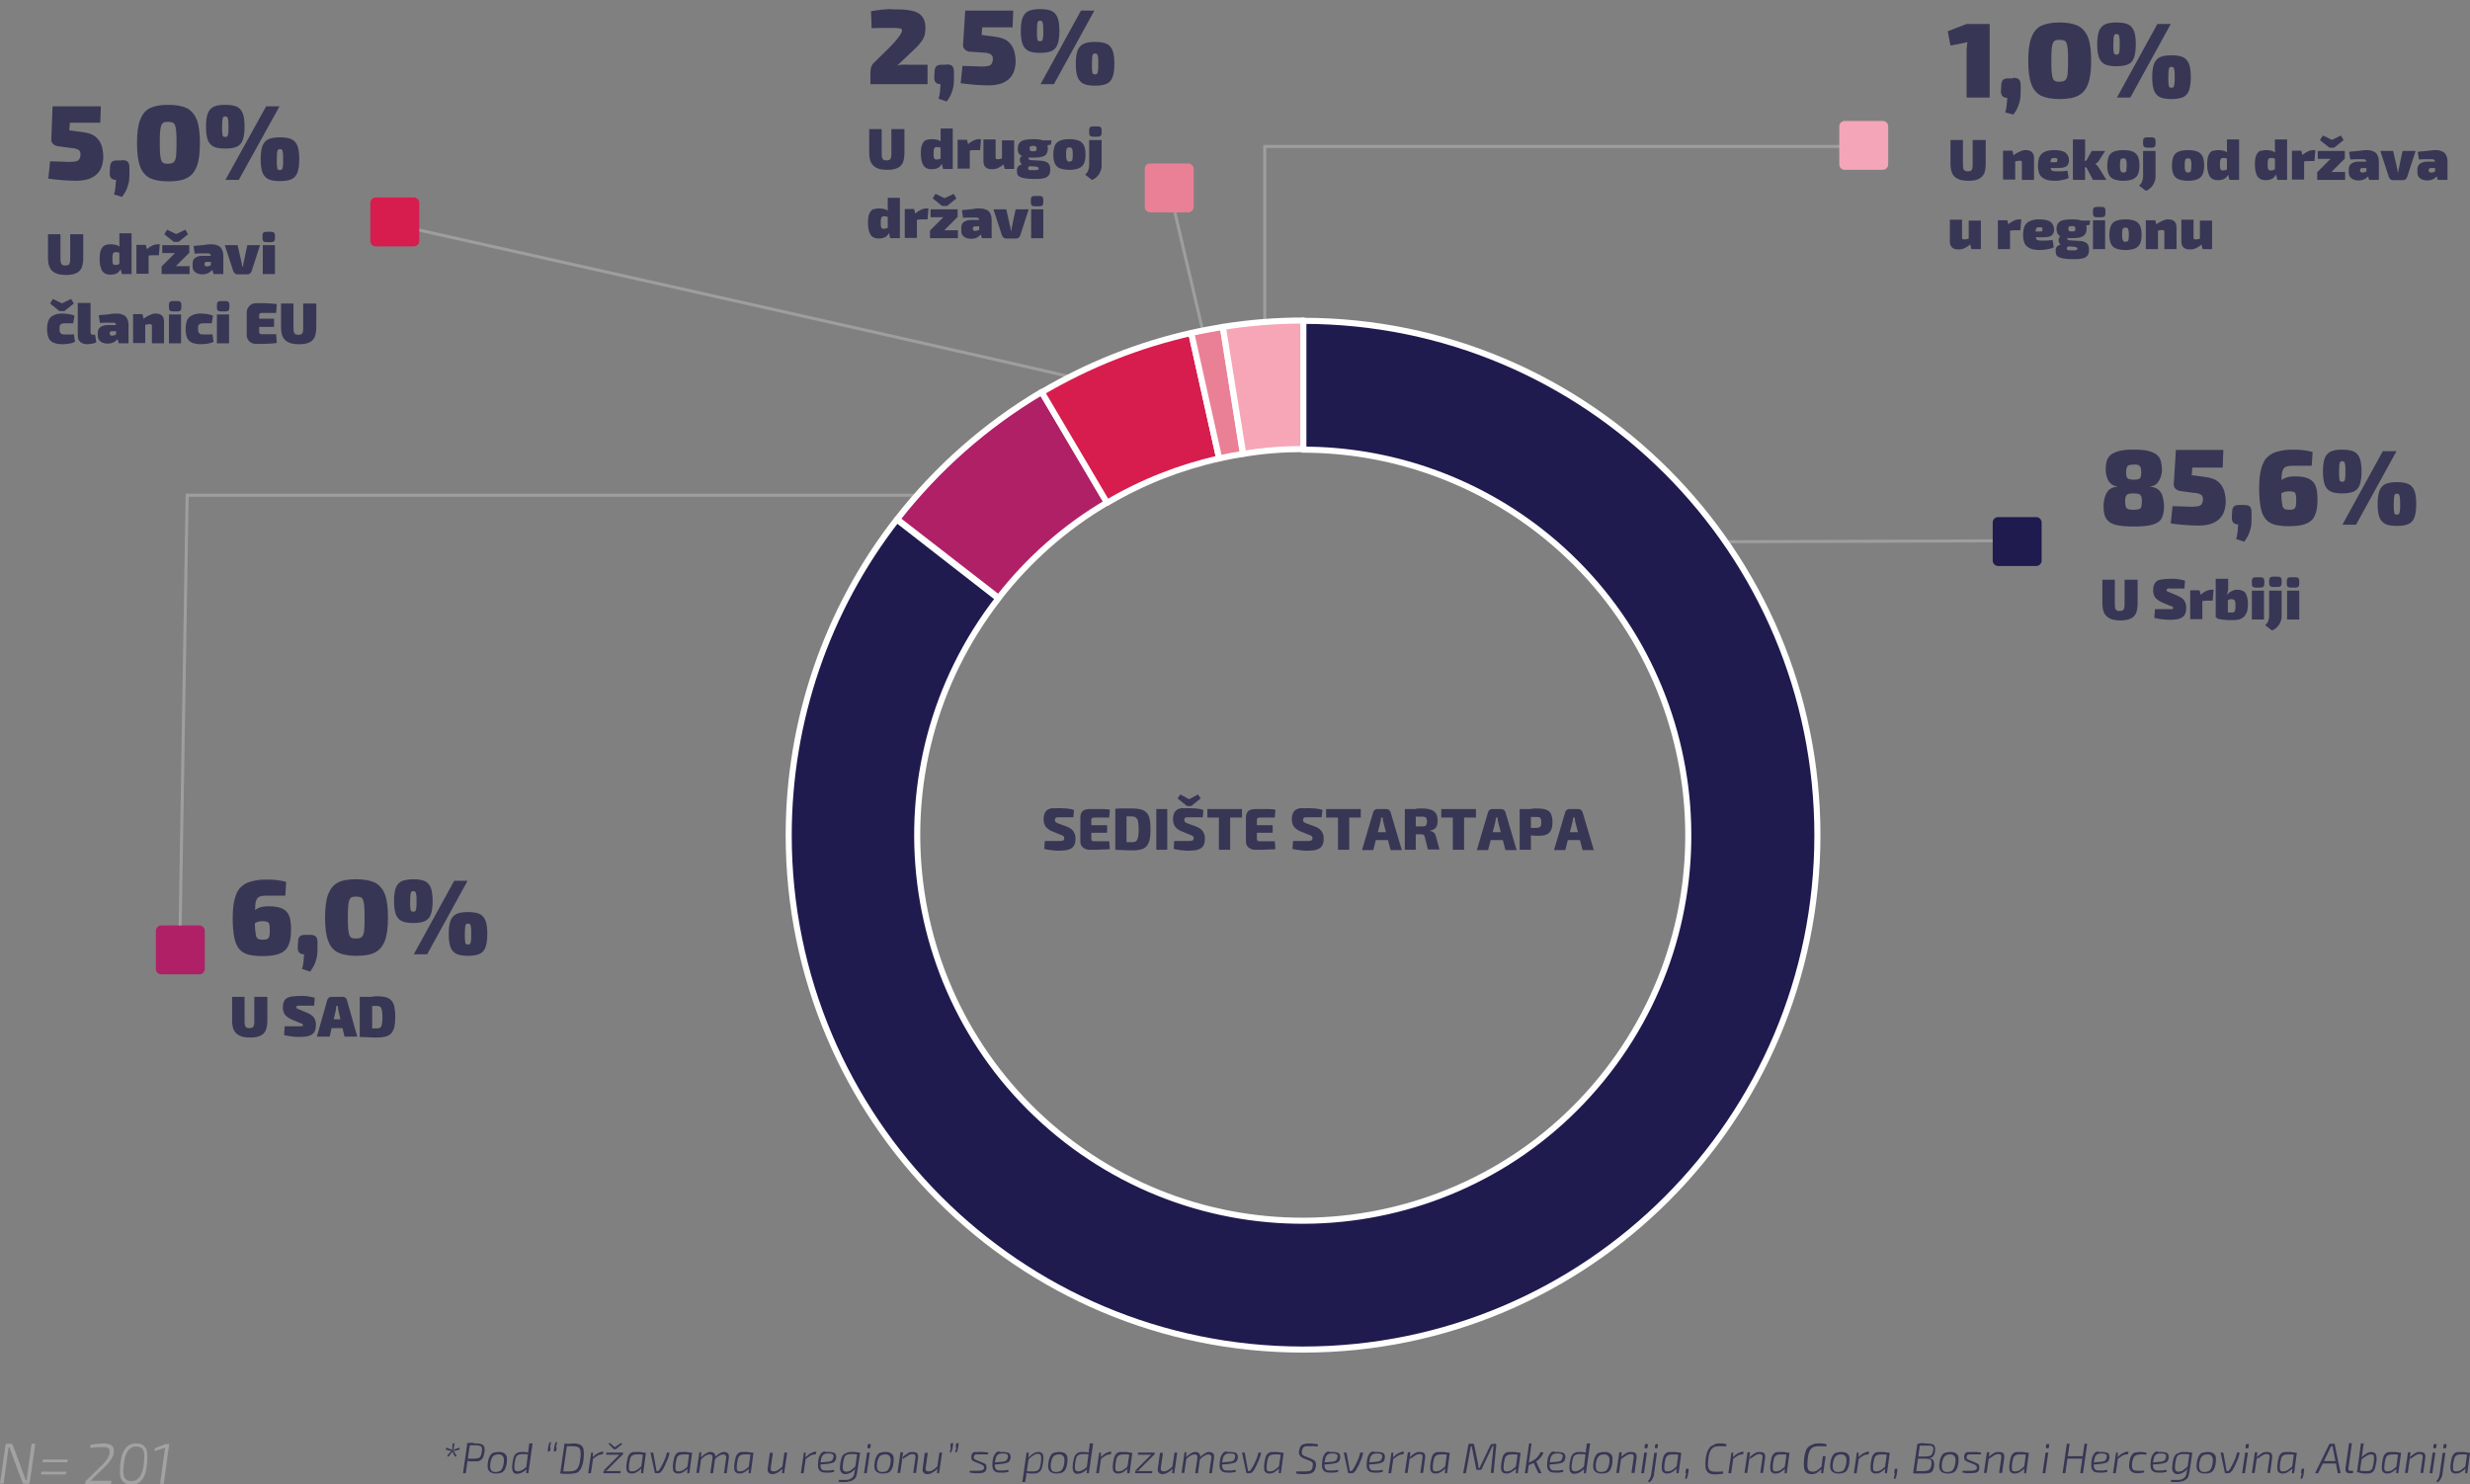
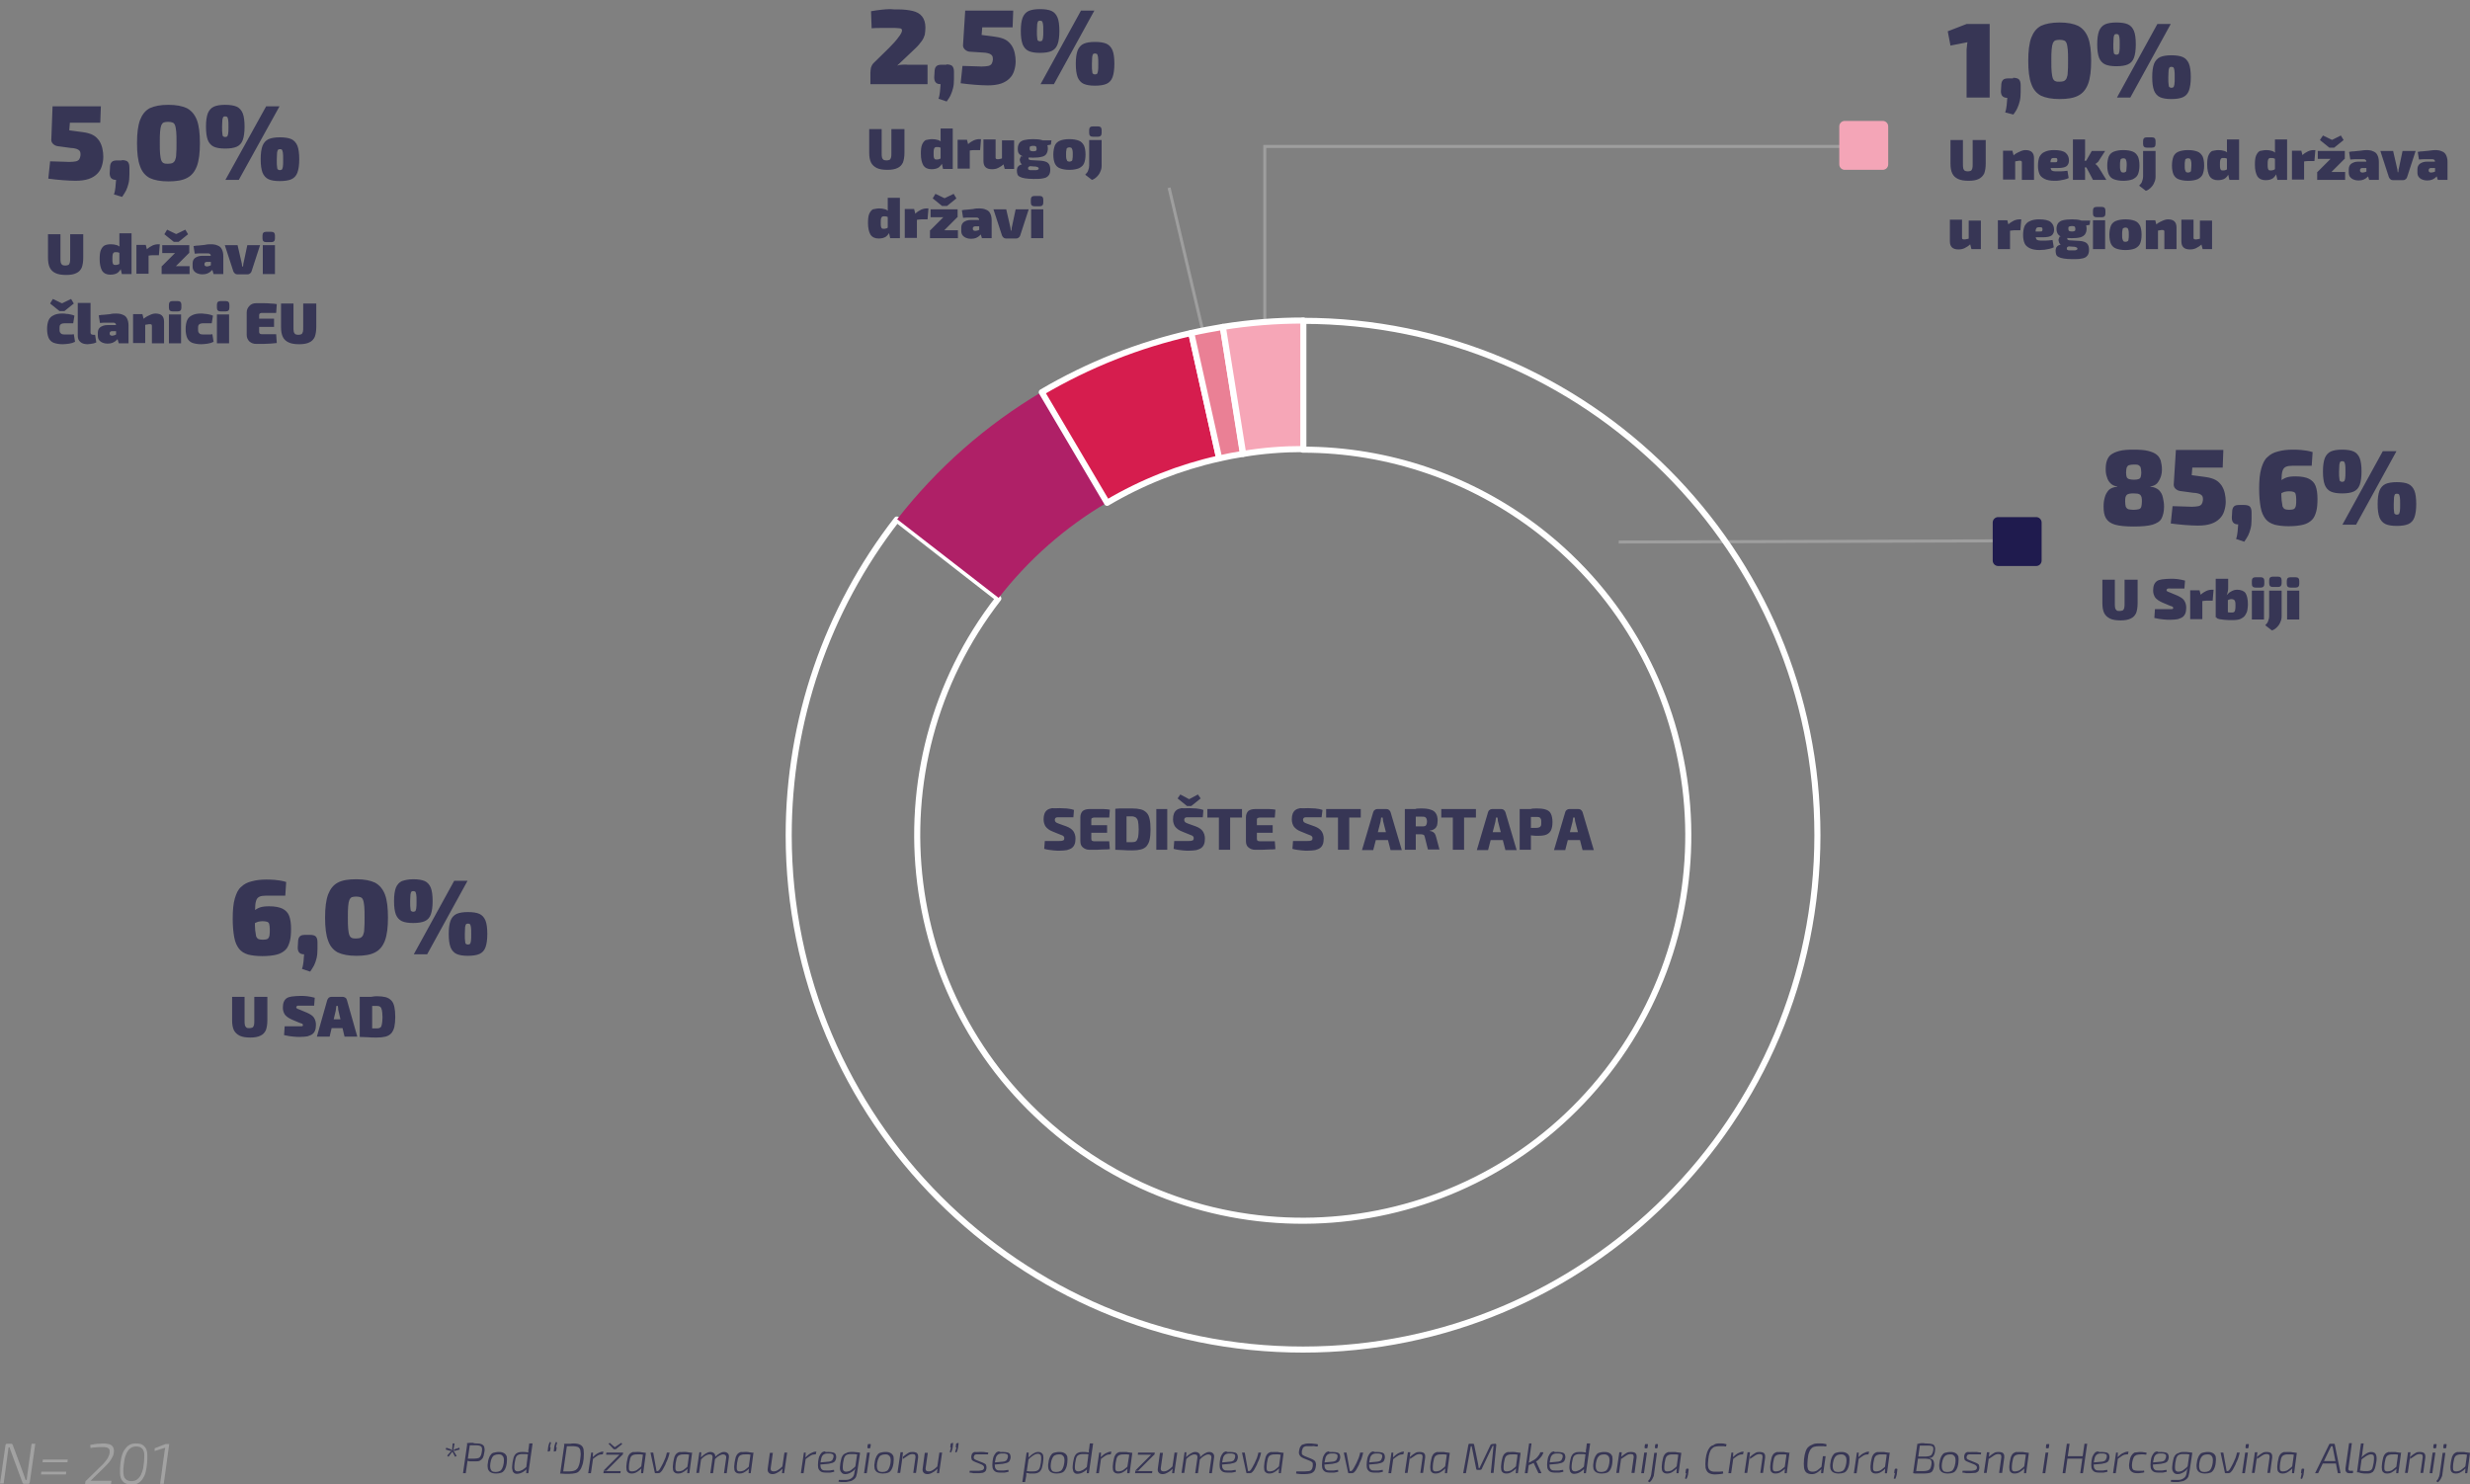
<svg xmlns="http://www.w3.org/2000/svg" xmlns:xlink="http://www.w3.org/1999/xlink" xml:space="preserve" id="Layer_1" x="0" y="0" version="1.1" viewBox="0 0 813 488.6">
  <rect x="0" y="0" width="813" height="488.6" fill="#808080" stroke="none" />
  <style>.st0{fill:none;stroke:#9e9e9e;stroke-miterlimit:10}.st5{fill:#373655}.st7{fill:#a2a2a2}</style>
  <path d="M416.3 113.1V48.2h194.6" class="st0" />
  <defs>
    <path id="SVGID_1_" d="M-106.9-488.6h1920v1080h-1920z" />
  </defs>
  <clipPath id="SVGID_00000141430392737700879800000006691762831651660191_">
    <use xlink:href="#SVGID_1_" overflow="visible" />
  </clipPath>
-   <path fill="none" stroke="#9e9e9e" stroke-miterlimit="10" d="M366.7 127.5c-1.7-1.1-233.4-52.8-233.4-52.8" clip-path="url(#SVGID_00000141430392737700879800000006691762831651660191_)" />
  <path d="m384.8 61.8 13.6 57.7" class="st0" />
  <defs>
-     <path id="SVGID_00000147898864292093661440000009616827659975302296_" d="M-106.9-488.6h1920v1080h-1920z" />
-   </defs>
+     </defs>
  <clipPath id="SVGID_00000114049932565115176340000004470389349841789336_">
    <use xlink:href="#SVGID_00000147898864292093661440000009616827659975302296_" overflow="visible" />
  </clipPath>
  <path fill="#ea8095" d="M391.1 69.9h-12.5c-1 0-1.8-.8-1.8-1.8V55.6c0-1 .8-1.8 1.8-1.8h12.5c1 0 1.8.8 1.8 1.8v12.5c0 1-.8 1.8-1.8 1.8" clip-path="url(#SVGID_00000114049932565115176340000004470389349841789336_)" />
  <path fill="#af2067" d="M65.6 320.7H53.1c-1 0-1.8-.8-1.8-1.8v-12.5c0-1 .8-1.8 1.8-1.8h12.5c1 0 1.8.8 1.8 1.8V319c0 .9-.8 1.7-1.8 1.7" clip-path="url(#SVGID_00000114049932565115176340000004470389349841789336_)" />
  <path fill="none" stroke="#9e9e9e" stroke-miterlimit="10" d="M59.3 304.6 61.6 163h248" clip-path="url(#SVGID_00000114049932565115176340000004470389349841789336_)" />
  <path d="M532.8 178.4 662 178" class="st0" />
  <path d="M87.6 289.5c.7 0 1.6 0 2.8.1 1.2.1 2.5.3 3.8.7l-.3 4.5h-6.3c-.9 0-1.6.1-2.1.3-.5.2-.9.6-1.1 1.1-.2.5-.4 1.3-.4 2.4-.1 1-.1 2.4-.1 4.1 0 1.5 0 2.7.1 3.5s.2 1.5.3 2c.2.4.4.7.8.9.3.1.8.2 1.4.2.7 0 1.3-.1 1.6-.3.3-.2.5-.6.6-1.1s.1-1.2.1-2.1c0-.7-.1-1.3-.2-1.7-.1-.4-.4-.6-.7-.7-.3-.1-.8-.2-1.5-.2-.5 0-1 .1-1.5.2-.4.1-.9.4-1.5.7-.6.3-1.3.7-2.3 1.3l-.1-2.5c.8-1.2 1.5-2.2 2.2-2.8s1.5-1.1 2.3-1.4 1.9-.4 3.1-.4c1.9 0 3.4.3 4.4.8 1 .5 1.8 1.3 2.2 2.4.4 1.1.6 2.5.6 4.2 0 1.6-.1 3-.4 4.1-.3 1.1-.7 2.1-1.4 2.8-.7.7-1.7 1.3-2.9 1.6s-2.8.5-4.8.5c-1.8 0-3.4-.2-4.6-.5-1.3-.4-2.3-1-3-1.9-.7-.9-1.3-2.1-1.6-3.8-.3-1.6-.5-3.7-.5-6.1 0-2.8.2-5 .7-6.7s1.1-3 2.1-3.8c.9-.9 2.1-1.5 3.4-1.8 1.4-.4 3-.6 4.8-.6zM102 307.7c.9 0 1.6.2 1.9.5.4.4.6 1 .6 2v2.2c0 1.2-.1 2.2-.3 3-.2.9-.5 1.6-.8 2.3-.4.7-.8 1.4-1.3 2.1l-2.7-.9c.3-.8.4-1.6.5-2.4s.1-1.6.2-2.4c-1.4 0-2.1-.7-2.1-2.2l.1-1.7c0-1 .2-1.6.6-2 .4-.4 1-.5 1.9-.5h1.4zM117.3 289.4c2.6 0 4.6.4 6.1 1.1 1.5.8 2.6 2.1 3.3 3.9s1 4.4 1 7.6-.3 5.7-1 7.6c-.7 1.8-1.7 3.1-3.3 3.9-1.5.8-3.6 1.1-6.1 1.1-2.6 0-4.6-.4-6.1-1.1-1.5-.8-2.6-2.1-3.2-3.9-.7-1.8-1-4.4-1-7.6s.3-5.7 1-7.6c.7-1.8 1.7-3.1 3.2-3.9s3.5-1.1 6.1-1.1zm-.1 5.7c-.6 0-1 .1-1.4.2-.4.2-.6.5-.8.9-.2.5-.3 1.1-.4 2.1-.1.9-.1 2.2-.1 3.7s0 2.8.1 3.7c.1.9.2 1.6.4 2.1s.5.8.8.9c.4.2.8.2 1.4.2.6 0 1.1-.1 1.4-.2.4-.2.7-.5.9-.9.2-.5.4-1.1.4-2.1.1-.9.1-2.2.1-3.7s0-2.8-.1-3.7c-.1-.9-.2-1.6-.4-2.1s-.5-.8-.9-.9c-.3-.1-.8-.2-1.4-.2zM136 289.4c1.6 0 2.9.2 3.8.6.9.4 1.6 1.2 2 2.2.4 1 .6 2.5.6 4.4 0 1.8-.2 3.3-.6 4.4-.4 1.1-1.1 1.8-2 2.2-.9.4-2.2.6-3.8.6-1.6 0-2.8-.2-3.7-.6-.9-.4-1.6-1.2-2-2.2-.4-1.1-.6-2.5-.6-4.4 0-1.9.2-3.3.6-4.4.4-1 1.1-1.8 2-2.2.9-.3 2.1-.6 3.7-.6zm0 3.9c-.3 0-.5.1-.6.2-.1.1-.2.4-.3.9 0 .5-.1 1.3-.1 2.3 0 1.1 0 1.9.1 2.3 0 .5.1.8.3.9.1.1.4.2.6.2.3 0 .5-.1.7-.2.1-.1.2-.4.3-.9.1-.5.1-1.3.1-2.3 0-1.1 0-1.9-.1-2.3-.1-.5-.2-.8-.3-.9s-.4-.2-.7-.2zm17.9-3.4-13.3 24.2h-4.4l13.3-24.2h4.4zm.1 10.3c1.6 0 2.9.2 3.8.6.9.4 1.6 1.2 2 2.2.4 1 .6 2.5.6 4.4 0 1.8-.2 3.3-.6 4.4-.4 1.1-1.1 1.8-2 2.2-.9.4-2.2.6-3.8.6-1.6 0-2.8-.2-3.7-.6s-1.6-1.2-2-2.2c-.4-1.1-.6-2.5-.6-4.4 0-1.9.2-3.3.6-4.4.4-1 1.1-1.8 2-2.2.9-.4 2.2-.6 3.7-.6zm0 3.8c-.3 0-.5.1-.6.2-.1.1-.2.4-.3.9 0 .5-.1 1.3-.1 2.4 0 1.1 0 1.9.1 2.3 0 .5.1.8.3.9.1.1.4.2.6.2.3 0 .5-.1.7-.2.1-.1.2-.4.3-.9.1-.5.1-1.3.1-2.3 0-1.1 0-1.9-.1-2.4s-.2-.8-.3-.9c-.1-.1-.3-.2-.7-.2z" class="st5" />
  <defs>
    <path id="SVGID_00000031205274933529365730000012278328354186420630_" d="M-106.9-488.6h1920v1080h-1920z" />
  </defs>
  <clipPath id="SVGID_00000030473173479091494090000014866548922927405747_">
    <use xlink:href="#SVGID_00000031205274933529365730000012278328354186420630_" overflow="visible" />
  </clipPath>
  <path fill="#1f1b4e" d="M670.2 186.3h-12.5c-1 0-1.8-.8-1.8-1.8V172c0-1 .8-1.8 1.8-1.8h12.5c1 0 1.8.8 1.8 1.8v12.5c0 1-.8 1.8-1.8 1.8" clip-path="url(#SVGID_00000030473173479091494090000014866548922927405747_)" />
  <path d="M88 328.1v7.7c0 1.4-.2 2.5-.5 3.3-.4.8-.9 1.4-1.8 1.8-.8.4-1.9.6-3.3.6-1.5 0-2.7-.2-3.5-.6s-1.5-1-1.9-1.8c-.4-.8-.6-1.9-.6-3.3v-7.7h4.1v7.7c0 .7 0 1.2.1 1.6.1.4.3.6.5.8s.6.2 1 .2.8-.1 1-.2.4-.4.5-.8c.1-.4.1-.9.1-1.6v-7.7H88zM98.8 327.8c.7 0 1.5 0 2.3.1.9.1 1.7.3 2.5.5l-.2 2.6H98.2c-.2 0-.3 0-.4.1s-.2.1-.2.2-.1.1-.1.2c0 .2.1.3.2.4.2.1.5.3.9.4l2.4 1c1.1.5 1.9 1 2.3 1.6s.7 1.4.7 2.4c0 .7-.1 1.4-.3 1.9-.2.5-.5.9-.9 1.2-.4.3-1 .5-1.6.7-.7.1-1.5.2-2.6.2-.4 0-1.1 0-2-.1-.9-.1-1.9-.2-3.1-.5l.2-2.9h5.5c.2 0 .3-.1.4-.1.1-.1.1-.2.1-.3 0-.1 0-.2-.1-.3-.1-.1-.1-.2-.3-.2s-.3-.2-.6-.2l-2.6-1.1c-1.1-.5-1.8-1-2.3-1.6-.4-.6-.7-1.4-.7-2.3 0-.7.1-1.4.3-1.9s.5-.9.9-1.2c.4-.3 1-.5 1.7-.6 1-.1 1.8-.2 2.8-.2zM112.8 328.1c.3 0 .6.1.9.3.3.2.4.5.5.8l3.4 12h-4.2l-2-8.5c-.1-.2-.1-.5-.1-.8s-.1-.5-.1-.8h-.5c0 .2-.1.5-.1.8 0 .3-.1.5-.1.8l-2 8.5h-4.2l3.4-12c.1-.3.3-.6.5-.8.3-.2.5-.3.9-.3h3.7zm1.6 7.4v2.9h-7v-2.9h7zM124 327.9c1.1 0 2.1.1 2.9.3.8.2 1.4.6 1.9 1.1.5.5.8 1.2 1 2.1.2.9.3 2 .3 3.3s-.1 2.4-.3 3.3c-.2.9-.6 1.6-1 2.1-.5.5-1.1.9-1.9 1.1-.8.2-1.7.3-2.9.3-1.1 0-2.1 0-3-.1-.9 0-1.8-.1-2.6-.1l1.7-2.9c.4.1 1 .1 1.7.1h2.3c.5 0 .8-.1 1.1-.3.3-.2.4-.6.5-1.1.1-.5.2-1.3.2-2.3s-.1-1.8-.2-2.3c-.1-.5-.3-.9-.5-1.1-.3-.2-.6-.3-1.1-.3h-3.7l-1.8-2.8c.8 0 1.7-.1 2.6-.1s1.7-.3 2.8-.3zm-1.5.2v13.1h-4.1v-13.1h4.1zM654.9 7.9v24.2h-7.6V17c0-.5 0-1.1.1-1.6 0-.5.1-1 .2-1.5L642 15l-.9-4.7 6.2-2.4h7.6zM662.6 25.6c.9 0 1.6.2 1.9.5.4.4.6 1 .6 2v2.2c0 1.2-.1 2.2-.3 3-.2.9-.5 1.6-.8 2.3s-.8 1.4-1.3 2.1L660 37c.3-.8.4-1.6.5-2.4s.1-1.6.2-2.4c-1.4 0-2.1-.7-2.1-2.2l.1-1.7c0-1 .2-1.6.6-2 .4-.4 1-.5 1.9-.5h1.4zM677.9 7.4c2.6 0 4.6.4 6.1 1.1 1.5.8 2.6 2.1 3.3 3.9s1 4.4 1 7.6c0 3.2-.3 5.7-1 7.6-.7 1.8-1.7 3.1-3.3 3.9-1.5.8-3.6 1.1-6.1 1.1-2.6 0-4.6-.4-6.1-1.1-1.5-.8-2.6-2.1-3.2-3.9-.7-1.8-1-4.4-1-7.6 0-3.2.3-5.7 1-7.6.7-1.8 1.7-3.1 3.2-3.9 1.5-.7 3.6-1.1 6.1-1.1zm0 5.7c-.6 0-1 .1-1.4.2-.4.2-.6.5-.8.9-.2.5-.3 1.1-.4 2.1-.1.9-.1 2.2-.1 3.7 0 1.6 0 2.8.1 3.7.1.9.2 1.6.4 2.1s.5.8.8.9c.4.2.8.2 1.4.2.6 0 1.1-.1 1.4-.2.4-.2.7-.5.9-.9.2-.5.4-1.1.4-2.1.1-.9.1-2.2.1-3.7 0-1.6 0-2.8-.1-3.7-.1-.9-.2-1.6-.4-2.1s-.5-.8-.9-.9c-.3-.1-.8-.2-1.4-.2zM696.6 7.4c1.6 0 2.9.2 3.8.6.9.4 1.6 1.2 2 2.2.4 1 .6 2.5.6 4.4 0 1.8-.2 3.3-.6 4.4-.4 1.1-1.1 1.8-2 2.2-.9.4-2.2.6-3.8.6-1.6 0-2.8-.2-3.7-.6-.9-.4-1.6-1.2-2-2.2-.4-1.1-.6-2.5-.6-4.4 0-1.9.2-3.3.6-4.4.4-1 1.1-1.8 2-2.2.9-.4 2.2-.6 3.7-.6zm0 3.8c-.3 0-.5.1-.6.2-.1.1-.2.4-.3.9 0 .5-.1 1.3-.1 2.3 0 1.1 0 1.9.1 2.3 0 .5.1.8.3.9.1.1.4.2.6.2.3 0 .5-.1.7-.2.1-.1.2-.4.3-.9.1-.5.1-1.3.1-2.3 0-1.1 0-1.9-.1-2.3-.1-.5-.2-.8-.3-.9-.1-.1-.4-.2-.7-.2zm17.9-3.3-13.3 24.2h-4.4l13.3-24.2h4.4zm.2 10.3c1.6 0 2.9.2 3.8.6.9.4 1.6 1.2 2 2.2.4 1 .6 2.5.6 4.4 0 1.8-.2 3.3-.6 4.4-.4 1.1-1.1 1.8-2 2.2-.9.4-2.2.6-3.8.6-1.6 0-2.8-.2-3.7-.6-.9-.4-1.6-1.2-2-2.2-.4-1.1-.6-2.5-.6-4.4 0-1.9.2-3.3.6-4.4.4-1 1.1-1.8 2-2.2.9-.4 2.1-.6 3.7-.6zm0 3.8c-.3 0-.5.1-.6.2-.1.1-.2.4-.3.9 0 .5-.1 1.3-.1 2.4 0 1.1 0 1.9.1 2.3 0 .5.1.8.3.9.1.1.4.2.6.2.3 0 .5-.1.7-.2.1-.1.2-.4.3-.9.1-.5.1-1.3.1-2.3 0-1.1 0-1.9-.1-2.4s-.2-.8-.3-.9c-.2-.1-.4-.2-.7-.2zM653.6 46.1v7.7c0 1.4-.2 2.5-.5 3.3-.4.8-1 1.4-1.8 1.8-.8.4-1.9.6-3.3.6-1.5 0-2.7-.2-3.5-.6-.9-.4-1.5-1-1.9-1.8-.4-.8-.6-1.9-.6-3.3v-7.7h4.1v7.7c0 .7 0 1.2.1 1.6.1.4.3.6.5.8.2.1.6.2 1 .2s.8-.1 1-.2c.2-.1.4-.4.5-.8.1-.4.1-.9.1-1.6v-7.7h4.3zm8.8 3.6.5 1.9.4.2v7.3h-4v-9.5h3.1zm4.3-.3c1.9 0 2.8.9 2.8 2.7v7.1h-4v-5.8c0-.2-.1-.4-.2-.4-.1-.1-.3-.1-.5-.1s-.5 0-.8.1c-.3 0-.7.1-1.2.3l-.2-2c.6-.6 1.3-1 2-1.3.8-.4 1.4-.6 2.1-.6zm9.4 0c1.8 0 3.1.3 3.8.9.7.6 1.1 1.4 1.1 2.5 0 .9-.3 1.5-.8 1.9-.5.4-1.5.6-2.9.6h-5.1v-1.9h4c.4 0 .7 0 .8-.1.1-.1.2-.3.2-.6s-.1-.5-.2-.6c-.2-.1-.4-.1-.8-.1s-.6 0-.8.1c-.2.1-.3.3-.4.6-.1.3-.1.8-.1 1.4 0 .6 0 1 .1 1.4.1.3.2.6.5.7.2.1.6.2 1.1.2h1.6c.7 0 1.4-.1 2.3-.2l.4 2.4c-.4.2-.9.4-1.4.5-.5.1-1 .2-1.6.3-.5.1-1.1.1-1.7.1-1.3 0-2.4-.2-3.2-.6-.8-.4-1.4-.9-1.7-1.6-.3-.7-.5-1.6-.5-2.7 0-1.3.2-2.3.5-3 .4-.7.9-1.3 1.7-1.6.8-.4 1.8-.6 3.1-.6zm10.2-3.5V51c0 .5 0 1-.1 1.5s-.2 1-.3 1.4c.1.4.2.8.3 1.3.1.5.1.9.1 1.3v2.7h-4V45.9h4zm1 7v2.2h-2.2v-2.2h2.2zm5.6-3.2-2 3.1c-.1.3-.3.5-.6.7-.2.2-.4.4-.6.4v.1c.1.1.3.2.6.5.2.3.4.5.6.8l2.4 3.9h-4.4l-2.8-5.3 2.4-4.2h4.4zm6-.3c1.3 0 2.3.2 3.1.5.8.3 1.3.9 1.7 1.6.3.7.5 1.7.5 3 0 1.2-.2 2.2-.5 2.9-.3.7-.9 1.2-1.7 1.6-.8.3-1.8.5-3.1.5s-2.3-.2-3.1-.5c-.8-.3-1.3-.8-1.7-1.6-.3-.7-.5-1.7-.5-2.9s.2-2.2.5-3c.3-.7.9-1.3 1.7-1.6s1.8-.5 3.1-.5zm0 2.7c-.3 0-.5.1-.7.2-.2.1-.3.3-.3.7-.1.3-.1.8-.1 1.5 0 .6 0 1.1.1 1.4.1.3.2.5.3.7.2.1.4.2.7.2.3 0 .5-.1.7-.2.2-.1.3-.3.3-.7s.1-.8.1-1.4c0-.7 0-1.2-.1-1.5-.1-.3-.2-.6-.3-.7-.2-.1-.4-.2-.7-.2zm10.6-2.4v8.4c0 .7-.1 1.3-.4 1.9-.2.6-.6 1.2-1.1 1.7-.5.5-1 .9-1.7 1.1l-2.2-1.7c.5-.5.9-1 1-1.5.2-.5.3-1 .3-1.5v-8.4h4.1zm-1.2-4.5c.8 0 1.2.4 1.2 1.2v1c0 .8-.4 1.2-1.2 1.2h-1.7c-.8 0-1.2-.4-1.2-1.2v-1c0-.8.4-1.2 1.2-1.2h1.7zm11.9 4.2c1.3 0 2.3.2 3.1.5.8.3 1.3.9 1.7 1.6.3.7.5 1.7.5 3 0 1.2-.2 2.2-.5 2.9-.3.7-.9 1.2-1.7 1.6-.8.3-1.8.5-3.1.5s-2.3-.2-3.1-.5c-.8-.3-1.3-.8-1.7-1.6-.3-.7-.5-1.7-.5-2.9s.2-2.2.5-3c.3-.7.9-1.3 1.7-1.6s1.8-.5 3.1-.5zm0 2.7c-.3 0-.5.1-.7.2-.2.1-.3.3-.3.7-.1.3-.1.8-.1 1.5 0 .6 0 1.1.1 1.4.1.3.2.5.3.7.2.1.4.2.7.2.3 0 .5-.1.7-.2.2-.1.3-.3.3-.7s.1-.8.1-1.4c0-.7 0-1.2-.1-1.5-.1-.3-.2-.6-.3-.7-.1-.1-.4-.2-.7-.2zm10-2.7c.7 0 1.4.1 2 .3.6.2 1.1.6 1.5 1.1l-.3 1.6c-.3-.1-.5-.2-.7-.3-.2-.1-.5-.1-.9-.1-.3 0-.5 0-.6.1-.2.1-.3.3-.4.6-.1.3-.1.8-.1 1.5 0 .6 0 1 .1 1.3.1.3.2.4.3.5.2.1.4.1.6.1.3 0 .5 0 .7-.1.2 0 .4-.1.5-.2.1-.1.3-.2.5-.2l.2 1.6c-.3.6-.7 1.1-1.2 1.5-.6.4-1.4.6-2.4.6-1.2 0-2.1-.4-2.7-1.3-.5-.9-.8-2.1-.8-3.8 0-1.3.1-2.3.4-3 .3-.7.7-1.2 1.2-1.5.6-.1 1.3-.3 2.1-.3zm6.8-3.5v13.3h-3.2l-.4-1.8-.4-.3v-6l.1-.2c0-.4-.1-.8-.1-1.3V45.9h4zm8.9 3.5c.7 0 1.4.1 2 .3.6.2 1.1.6 1.5 1.1l-.3 1.6c-.3-.1-.5-.2-.7-.3-.2-.1-.5-.1-.9-.1-.3 0-.5 0-.6.1-.2.1-.3.3-.4.6-.1.3-.1.8-.1 1.5 0 .6 0 1 .1 1.3.1.3.2.4.3.5.2.1.4.1.6.1.3 0 .5 0 .7-.1.2 0 .4-.1.5-.2.1-.1.3-.2.5-.2l.2 1.6c-.3.6-.7 1.1-1.2 1.5-.6.4-1.4.6-2.4.6-1.2 0-2.1-.4-2.7-1.3-.5-.9-.8-2.1-.8-3.8 0-1.3.1-2.3.4-3 .3-.7.7-1.2 1.2-1.5.7-.1 1.4-.3 2.1-.3zm6.9-3.5v13.3h-3.2l-.4-1.8-.4-.3v-6l.1-.2c0-.4-.1-.8-.1-1.3V45.9h4zm4.7 3.8.5 1.9.4.2v7.3h-4v-9.5h3.1zm4.6-.3-.3 3.6h-2.1c-.4 0-1 .1-1.7.2l-.2-2.1c.6-.6 1.3-1 1.9-1.3.7-.3 1.3-.4 1.9-.4h.5zm5.1 2.8h4.6l-4.4 4.4h-4.6l4.4-4.4zm4.7 4.4v2.6h-9.2v-2.6h9.2zm-.1-6.9v2.6h-8.9v-2.6h8.9zm-1.3-5.1.9 1.5-3.1 2.5h-1.6l-3.1-2.5 1-1.5 2.9 1.4h.2l2.8-1.4zm10.9 8.8v1.9h-3.9c-.2 0-.4.1-.5.2-.1.1-.2.3-.2.4v.3c0 .2.1.3.2.4.1.1.3.2.6.2s.6-.1 1-.2c.3-.1.6-.3 1-.6.3-.2.6-.5.8-.7v1.2c-.1.2-.2.5-.4.8-.2.3-.4.7-.8 1-.3.3-.7.6-1.2.8-.5.2-1 .3-1.7.3-.6 0-1.1-.1-1.6-.3-.5-.2-.9-.5-1.2-.9-.3-.4-.4-.9-.4-1.5v-1c0-.8.3-1.4.8-1.8.6-.4 1.3-.7 2.3-.7h5.2zm-2.6-4c.9 0 1.7.1 2.3.4.6.2 1.1.6 1.4 1.2.3.6.5 1.3.5 2.3v5.9h-3.2l-.6-2-.3-.4v-3.5c0-.3-.1-.6-.3-.7-.2-.2-.4-.2-.9-.2h-1.8c-.7 0-1.5 0-2.3.1l-.4-2.5c.5-.1 1.1-.2 1.7-.2.7-.1 1.3-.1 2-.2.8-.1 1.4-.2 1.9-.2zm16.3.3-2.8 8.6c-.1.3-.2.5-.5.7-.2.2-.5.3-.8.3h-3.4c-.3 0-.6-.1-.8-.3-.2-.2-.4-.4-.5-.7l-2.8-8.6h4.2l1.2 5.2c.1.3.1.6.2.9 0 .3.1.6.1.9h.2c0-.3.1-.6.1-.9.1-.3.1-.6.2-.9l1.1-5.2h4.3zm8.9 3.7v1.9h-3.9c-.2 0-.4.1-.5.2-.1.1-.2.3-.2.4v.3c0 .2.1.3.2.4.1.1.3.2.6.2s.6-.1 1-.2c.3-.1.6-.3 1-.6.3-.2.6-.5.8-.7v1.2c-.1.2-.2.5-.4.8-.2.3-.4.7-.8 1-.3.3-.7.6-1.2.8-.5.2-1 .3-1.7.3-.6 0-1.1-.1-1.6-.3-.5-.2-.9-.5-1.2-.9-.3-.4-.4-.9-.4-1.5v-1c0-.8.3-1.4.8-1.8.6-.4 1.3-.7 2.3-.7h5.2zm-2.6-4c.9 0 1.7.1 2.3.4.6.2 1.1.6 1.4 1.2.3.6.5 1.3.5 2.3v5.9h-3.2l-.6-2-.3-.4v-3.5c0-.3-.1-.6-.3-.7-.2-.2-.4-.2-.9-.2h-1.8c-.7 0-1.5 0-2.3.1l-.4-2.5c.5-.1 1.1-.2 1.7-.2.7-.1 1.3-.1 2-.2.9-.1 1.4-.2 1.9-.2zM645.8 72.5v5.8c0 .2.1.4.2.4.1.1.3.1.5.1.3 0 .5 0 .8-.1.3 0 .6-.1 1-.3l.2 2c-.6.6-1.3 1-1.9 1.3s-1.3.4-2 .4c-1.9 0-2.8-.9-2.8-2.7v-7.1h4zm6.2 0V82h-3.1l-.5-1.9-.4-.2v-7.3h4zM660.7 72.5l.5 1.9.4.2V82h-4v-9.5h3.1zm4.6-.3-.3 3.6h-2.1c-.4 0-1 .1-1.7.2l-.2-2.1c.6-.6 1.3-1 1.9-1.3.7-.3 1.3-.4 1.9-.4h.5zM671.2 72.2c1.8 0 3.1.3 3.8.9s1.1 1.4 1.1 2.5c0 .9-.3 1.5-.8 1.9-.5.4-1.5.6-2.9.6h-5.1v-1.9h4c.4 0 .7 0 .8-.1.1-.1.2-.3.2-.6s-.1-.5-.2-.6c-.2-.1-.4-.1-.8-.1s-.6 0-.8.1-.3.3-.4.6c-.1.3-.1.8-.1 1.4 0 .6 0 1 .1 1.4.1.3.2.6.5.7.2.1.6.2 1.1.2h1.6c.7 0 1.4-.1 2.3-.2l.4 2.4c-.4.2-.9.4-1.4.5-.5.1-1 .2-1.6.3-.5 0-1.1.1-1.7.1-1.3 0-2.4-.2-3.2-.6-.8-.4-1.4-.9-1.7-1.6-.3-.7-.5-1.6-.5-2.7 0-1.3.2-2.3.5-3 .4-.7.9-1.3 1.7-1.6.8-.4 1.8-.6 3.1-.6zM679 77.7l1.8.3c-.1 0-.2.1-.3.3-.1.2-.1.3 0 .5s.3.2.6.3l3.5.2c1.1.1 1.9.4 2.3.8.5.5.7 1.2.7 2.1 0 .9-.2 1.6-.6 2-.4.5-1 .8-1.8.9-.8.2-1.9.2-3.1.2-1.1 0-2.1-.1-2.8-.2-.7-.1-1.3-.3-1.7-.5-.4-.2-.7-.5-.8-.8-.1-.3-.2-.8-.2-1.3 0-.4.1-.7.2-1 .2-.3.4-.6.9-.8s1-.4 1.8-.6l1.6-.4 1.3.5-.6.3c-.4.3-.7.5-.9.6s-.4.2-.5.3c-.1.1-.1.2-.1.4s0 .3.1.4.3.1.5.2h2.1c.2 0 .4-.1.6-.2.1-.1.2-.2.2-.3 0-.2-.1-.3-.2-.4-.1-.1-.3-.1-.5-.2s-.5-.1-.8-.1l-2.6-.2c-.6-.1-1-.2-1.3-.4-.3-.2-.6-.5-.7-.9-.1-.3-.2-.7-.1-1 .1-.3.2-.6.4-.9.4.2.7 0 1-.1zm3-5.5c1.2 0 2.1.1 2.8.3s1.2.5 1.5 1c.3.4.5 1 .5 1.8s-.2 1.3-.5 1.8c-.3.4-.8.8-1.5 1-.7.2-1.7.3-2.9.3s-2.1-.1-2.9-.3-1.2-.5-1.6-1c-.3-.4-.5-1-.5-1.8s.2-1.3.5-1.8c.3-.4.8-.8 1.6-1s1.8-.3 3-.3zm0 2.2c-.5 0-.8.1-1 .2-.2.1-.2.3-.2.7s.1.6.2.7c.2.1.5.2 1 .2s.8-.1.9-.2c.2-.1.2-.3.2-.7s-.1-.5-.2-.7c-.1-.1-.4-.2-.9-.2zm6-1.9-.2 1.5-2.7.5-.7-1.9h3.6zM691.8 68.1c.8 0 1.2.4 1.2 1.2v1c0 .8-.4 1.2-1.2 1.2h-1.7c-.8 0-1.2-.4-1.2-1.2v-1c0-.8.4-1.2 1.2-1.2h1.7zm1.1 4.4V82h-4v-9.5h4zM699.6 72.2c1.3 0 2.3.2 3.1.5.8.3 1.3.9 1.7 1.6.3.7.5 1.7.5 3 0 1.2-.2 2.2-.5 2.9-.3.7-.9 1.2-1.7 1.6-.8.3-1.8.5-3.1.5s-2.3-.2-3.1-.5c-.8-.3-1.3-.8-1.7-1.6-.3-.7-.5-1.7-.5-2.9s.2-2.2.5-3c.3-.7.9-1.3 1.7-1.6.8-.3 1.8-.5 3.1-.5zm0 2.7c-.3 0-.5.1-.7.2-.2.1-.3.3-.3.7-.1.3-.1.8-.1 1.5 0 .6 0 1.1.1 1.4.1.3.2.5.3.7.2.1.4.2.7.2s.5-.1.7-.2c.2-.1.3-.3.3-.7.1-.3.1-.8.1-1.4 0-.7 0-1.2-.1-1.5s-.2-.6-.3-.7c-.2-.1-.4-.2-.7-.2zM709.4 72.5l.5 1.9.4.2V82h-4v-9.5h3.1zm4.2-.3c1.9 0 2.8.9 2.8 2.7V82h-4v-5.8c0-.2-.1-.4-.2-.4-.1-.1-.3-.1-.5-.1s-.5 0-.8.1c-.3 0-.7.1-1.2.3l-.2-2c.6-.6 1.3-1 2-1.3.8-.4 1.5-.6 2.1-.6zM722 72.5v5.8c0 .2.1.4.2.4.1.1.3.1.5.1.3 0 .5 0 .8-.1.3 0 .6-.1 1-.3l.2 2c-.6.6-1.3 1-1.9 1.3s-1.3.4-2 .4c-1.9 0-2.8-.9-2.8-2.7v-7.1h4zm6.1 0V82H725l-.5-1.9-.4-.2v-7.3h4zM146.9 476.5l1.7.6v.3l-.2.2-1.7-.5.2-.6zm2.7-1.3-.4 2.2 1.1 1.8-.5.3-.9-1.7-1.3 1.7-.4-.4 1.6-1.8.2-2.2h.6zm1.6 1.3.1.6-1.8.5-.1-.2v-.3l1.8-.6zm3.5-1.3-1.4 9.7h-.9l1.4-9.7h.9zm2.2-.1c.7 0 1.3.1 1.7.3.4.2.7.5.8.9.1.4.2 1 0 1.8-.1.8-.3 1.4-.5 1.8-.3.4-.6.7-1 .9-.4.2-1 .2-1.7.2h-1.1c-.3 0-.7 0-.9-.1s-.5-.1-.7-.1c-.2 0-.3 0-.4-.1l.1-.6h3c.5 0 1-.1 1.3-.2.3-.1.6-.4.7-.7.2-.3.3-.8.4-1.4.1-.6.1-1 0-1.3-.1-.3-.3-.5-.6-.6s-.7-.2-1.2-.2h-3l-.1-.7c.3 0 .7-.1 1-.1h1c.3.2.8.2 1.2.2zm7.2 2.8c.8 0 1.3.1 1.8.4.4.2.7.6.9 1.1.1.5.1 1.2 0 2.1-.1.9-.3 1.5-.6 2.1-.3.5-.6.9-1.1 1.1-.5.2-1.1.3-1.8.3s-1.3-.1-1.8-.4c-.4-.2-.7-.6-.9-1.1-.1-.5-.2-1.2 0-2.1.1-.9.3-1.5.6-2.1.3-.5.6-.9 1.1-1.1.5-.1 1.1-.3 1.8-.3zm0 .8c-.6 0-1 .1-1.4.3-.4.2-.6.5-.8.9-.2.4-.4 1-.5 1.7-.1.7-.1 1.3 0 1.7.1.4.3.7.5.9.3.2.7.3 1.2.3.6 0 1-.1 1.4-.3.4-.2.6-.5.8-.9.2-.4.4-1 .5-1.7.1-.7.1-1.3 0-1.7-.1-.4-.3-.7-.5-.8-.2-.3-.6-.4-1.2-.4zm7.8-.8c.5 0 .9 0 1.5.1.5.1 1 .1 1.4.2l-.3.5c-.5 0-.9 0-1.3-.1h-1c-.5 0-.9 0-1.2.1-.3.1-.6.2-.8.4-.2.2-.4.5-.5.9-.1.4-.2.9-.3 1.5-.1.7-.1 1.2-.1 1.6 0 .4.1.7.3.9.2.2.4.3.8.3.5 0 1-.2 1.6-.5.5-.3 1.1-.8 1.7-1.4l.2.5c-.2.3-.4.5-.7.8-.3.3-.6.5-.9.7-.3.2-.7.4-1 .5-.4.1-.7.2-1.1.2-.5 0-.9-.1-1.1-.4-.3-.2-.4-.6-.5-1.2-.1-.5 0-1.2.1-2.1.1-.7.3-1.3.4-1.8.2-.5.4-.8.7-1.1.3-.2.6-.4 1-.5.1 0 .6-.1 1.1-.1zm3.4-2.8-1.4 9.8h-.7l.1-1.7-.1-.1.6-4.7.1-.2v-.7c0-.2 0-.4.1-.7l.2-1.7h1.1zm5.3 2.7c-.1 0-.2 0-.3-.1 0-.1-.1-.1 0-.3l.1-.9c0-.2.1-.4.1-.6.1-.2.1-.4.2-.7l.3-.6.4.2c-.1.3-.2.5-.2.7-.1.2-.1.5-.2.8.1 0 .2 0 .2.1s.1.1 0 .2l-.1.8c0 .1-.1.2-.1.2-.1 0-.2.1-.3.1h-.1zm1.9 0c-.1 0-.2 0-.2-.1s-.1-.1 0-.3l.1-.9c0-.2.1-.4.1-.6.1-.2.1-.4.2-.7l.3-.6.4.2c-.1.3-.1.5-.2.7-.1.2-.1.5-.2.8.1 0 .2 0 .2.1s.1.1 0 .2l-.1.8c0 .1-.1.2-.1.2-.1 0-.2.1-.3.1h-.2zm6.4-2.7c.9 0 1.7.2 2.2.5.5.3.9.8 1 1.6.1.7.1 1.7 0 3-.1 1-.3 1.8-.6 2.5-.2.6-.5 1.1-.9 1.5-.3.4-.8.6-1.3.7-.5.1-1.1.2-1.8.2h-1.6c-.6 0-1.1-.1-1.6-.1l.5-.7h2.7c.6 0 1.1-.1 1.4-.2.4-.1.7-.3 1-.6.3-.3.5-.7.7-1.3.2-.5.3-1.2.4-2.1.1-.8.2-1.5.1-2 0-.5-.1-1-.3-1.3-.2-.3-.4-.5-.8-.6-.3-.1-.8-.2-1.3-.2h-2.8l-.3-.7c.3 0 .7-.1 1-.1h1.1c.6-.1.9-.1 1.2-.1zm-2.2.1-1.4 9.7h-.9l1.4-9.7h.9zm8.5 2.9-.1 1.8.1.2-.7 4.8h-.9l1-6.8h.6zm3.4-.2-.2.8h-.3c-.4 0-.9.1-1.4.4-.5.3-1 .7-1.7 1.2v-.6c.6-.6 1.2-1.1 1.8-1.4.6-.3 1.1-.5 1.6-.5h.2zm5.7 6.3-.1.7h-5.6l.1-.7h5.6zm-.4-5.4h1l-5.3 5.3h-1l5.3-5.3zm1.2-.7-.1.7h-5.5l.1-.7h5.5zm-.6-3.2.3.4-2.1 1.7h-.7l-1.7-1.8.4-.3 1.6 1.4h.1l2.1-1.4zm5.1 3h.7c.3 0 .5 0 .8.1.3 0 .5.1.8.1.3 0 .5.1.7.1l-.4.6c-.5 0-1 0-1.3-.1h-1c-.5 0-.9 0-1.2.1-.3.1-.6.2-.8.4-.2.2-.4.5-.5.9-.1.4-.2.9-.3 1.5-.1.7-.1 1.3-.1 1.7 0 .4.1.7.3.8.2.2.4.2.8.2.3 0 .7-.1 1-.2.4-.1.7-.4 1.1-.7.4-.3.8-.6 1.1-1.1l.2.5c-.3.4-.6.8-1 1.1-.4.3-.8.6-1.2.8-.4.2-.9.3-1.3.3-.6 0-1-.1-1.3-.4-.3-.2-.5-.6-.5-1.2-.1-.5 0-1.2.1-2.1.1-.7.3-1.3.4-1.8.2-.5.4-.8.7-1.1.3-.2.6-.4 1-.5.2.1.7 0 1.2 0zm2.1.3h.9l-.9 6.7h-.7l.1-1.6-.1-.1.7-5zm8.7-.1c-.1.6-.3 1.1-.4 1.5-.2.5-.3.9-.5 1.3s-.4.8-.5 1.2c-.3.5-.5.9-.7 1.3-.2.4-.4.7-.6.9l-.3.3c-.1.1-.2.2-.3.2-.1 0-.3.1-.5.1h-.8c-.1 0-.1 0-.2-.1-.1 0-.1-.1-.1-.2l-1.4-6.5h.9l1.1 6.1h.2c.2 0 .3 0 .4-.1l.3-.3c.1-.2.3-.4.5-.8.2-.3.4-.8.7-1.3.3-.6.6-1.3.8-1.8.2-.6.4-1.2.5-1.8h.9zm4.5-.2h.7c.3 0 .5 0 .8.1.3 0 .5.1.8.1.3 0 .5.1.7.1l-.4.6c-.5 0-1 0-1.3-.1h-1c-.5 0-.9 0-1.2.1-.3.1-.6.2-.8.4-.2.2-.4.5-.5.9-.1.4-.2.9-.3 1.5-.1.7-.1 1.3-.1 1.7 0 .4.1.7.3.8.2.2.4.2.8.2.3 0 .7-.1 1-.2.4-.1.7-.4 1.1-.7.4-.3.8-.6 1.1-1.1l.2.5c-.3.4-.6.8-1 1.1-.4.3-.8.6-1.2.8-.4.2-.9.3-1.3.3-.6 0-1-.1-1.3-.4-.3-.2-.5-.6-.5-1.2-.1-.5 0-1.2.1-2.1.1-.7.3-1.3.4-1.8.2-.5.4-.8.7-1.1.3-.2.6-.4 1-.5.2.1.7 0 1.2 0zm2 .3h.9l-.9 6.7h-.7l.1-1.6-.1-.1.7-5zm3.9-.1-.1 1.7.1.2-.7 4.8h-.9l1-6.8h.6zm3-.2c.6 0 1 .2 1.3.5.3.3.4.8.3 1.4l-.7 5.1h-.9l.7-4.9c.1-.5 0-.8-.1-1-.2-.2-.4-.3-.9-.3-.3 0-.5.1-.8.2-.3.1-.6.3-.9.5-.3.2-.7.6-1.1 1v-.7c.6-.6 1.1-1 1.6-1.3.5-.3 1-.5 1.5-.5zm4.5 0c.6 0 1 .2 1.3.5.3.3.4.8.3 1.4l-.7 5.1h-.9l.7-4.9c.1-.5 0-.8-.2-1-.2-.2-.4-.3-.8-.3-.3 0-.5.1-.8.2-.3.1-.5.3-.9.5-.3.2-.7.6-1.1 1v-.7c.6-.6 1.1-1 1.6-1.3.5-.3 1-.5 1.5-.5zm6.8 0h.7c.3 0 .5 0 .8.1.3 0 .5.1.8.1.3 0 .5.1.7.1l-.4.6c-.5 0-1 0-1.3-.1h-1c-.5 0-.9 0-1.2.1-.3.1-.6.2-.8.4-.2.2-.4.5-.5.9-.1.4-.2.9-.3 1.5-.1.7-.1 1.3-.1 1.7 0 .4.1.7.3.8.2.2.4.2.8.2.3 0 .7-.1 1-.2.4-.1.7-.4 1.1-.7.4-.3.8-.6 1.1-1.1l.2.5c-.3.4-.6.8-1 1.1-.4.3-.8.6-1.2.8-.4.2-.9.3-1.3.3-.6 0-1-.1-1.3-.4-.3-.2-.5-.6-.5-1.2-.1-.5 0-1.2.1-2.1.1-.7.3-1.3.4-1.8.2-.5.4-.8.7-1.1.3-.2.6-.4 1-.5.2.1.7 0 1.2 0zm2 .3h.9l-.9 6.7h-.7l.1-1.6-.1-.1.7-5zm7.3-.1-.7 4.9c-.1.5 0 .8.1 1 .2.2.4.3.8.3.5 0 .9-.1 1.4-.4.5-.3 1-.7 1.6-1.3l.1.7c-.6.6-1.2 1.1-1.8 1.4-.5.3-1.1.5-1.6.5-.6 0-1.1-.2-1.3-.5-.3-.3-.4-.8-.3-1.4l.7-5.1h1zm4.7 0-1 6.8h-.7l.2-1.9-.1-.2.7-4.7h.9zm6.1 0-.1 1.8.1.2-.7 4.8h-.9l1-6.8h.6zm3.5-.2-.2.8h-.3c-.4 0-.9.1-1.4.4-.5.3-1 .7-1.7 1.2v-.6c.6-.6 1.2-1.1 1.8-1.4.6-.3 1.1-.5 1.6-.5h.2zm4 0c.7 0 1.2.1 1.6.2.4.1.7.4.8.7.1.3.2.7.1 1.2-.1.4-.2.7-.4 1-.2.2-.5.4-.8.5-.3.1-.8.2-1.3.3l-3.3.3.1-.7 3.2-.3c.3 0 .6-.1.8-.2.2-.1.4-.2.5-.4.1-.2.2-.4.3-.7.1-.4.1-.7 0-.9-.1-.2-.3-.3-.6-.4-.3-.1-.6-.1-1-.1s-.8 0-1.1.1c-.3.1-.5.2-.7.4-.2.2-.4.5-.5.8-.1.4-.2.8-.3 1.4-.1.8-.1 1.4 0 1.8.1.4.3.7.6.9.3.2.8.2 1.3.2h.8c.3 0 .6 0 .9-.1.3 0 .5-.1.8-.1l.1.6c-.2.1-.5.1-.8.2-.3.1-.7.1-1 .1h-.9c-.8 0-1.4-.1-1.8-.4-.4-.3-.7-.7-.8-1.2-.1-.5-.1-1.2 0-2.1.1-.7.2-1.3.4-1.7.2-.4.4-.8.7-1.1.3-.3.6-.4 1-.5.3.3.7.2 1.3.2zm9.5.3h.9l-1 6.6c-.1.5-.2.9-.3 1.2-.2.4-.4.7-.7.9s-.7.5-1.1.6c-.4.1-.9.2-1.5.3h-1.6c-.3 0-.6-.1-.9-.1l.1-.6h2.4c.7 0 1.3-.2 1.8-.6.5-.3.8-.9.9-1.6.1-.4.1-.8.2-1.1.1-.3.2-.6.3-.8l-.2-.1.7-4.7zm-2.2-.3h1c.3 0 .7.1 1 .1.4 0 .7.1 1 .1l-.4.6c-.5 0-1 0-1.3-.1h-1c-.5 0-.9 0-1.2.1-.3.1-.6.2-.8.4-.2.2-.3.5-.5.9-.1.4-.2.9-.3 1.5-.1.7-.1 1.3-.1 1.7 0 .4.1.7.3.9.2.2.4.3.8.3.3 0 .7-.1 1-.2.4-.1.7-.4 1.1-.7.4-.3.8-.6 1.1-1.1l.2.5c-.3.4-.6.8-1 1.2-.4.3-.8.6-1.3.8-.4.2-.9.3-1.3.3-.5 0-.9-.1-1.2-.4s-.5-.6-.6-1.1c-.1-.5 0-1.2.1-2.1.1-.7.3-1.3.4-1.8.2-.5.4-.8.7-1.1.3-.2.6-.4 1-.5.3-.2.8-.3 1.3-.3zm6.3.2-1 6.8h-.9l1-6.8h.9zm.1-2.8c.1 0 .2 0 .2.1s.1.1 0 .2l-.1.8c0 .2-.1.3-.3.3h-.4c-.2 0-.3-.1-.3-.3l.1-.8c0-.2.1-.3.3-.3h.5zm5 2.6c.8 0 1.3.1 1.8.4.4.2.7.6.9 1.1.1.5.1 1.2 0 2.1-.1.9-.3 1.5-.6 2.1-.3.5-.6.9-1.1 1.1-.5.2-1.1.3-1.8.3s-1.3-.1-1.8-.4c-.4-.2-.7-.6-.9-1.1-.1-.5-.2-1.2 0-2.1.1-.9.3-1.5.6-2.1.3-.5.6-.9 1.1-1.1.4-.1 1-.3 1.8-.3zm0 .8c-.6 0-1 .1-1.4.3-.4.2-.6.5-.8.9-.2.4-.4 1-.5 1.7-.1.7-.1 1.3 0 1.7.1.4.3.7.5.9.3.2.7.3 1.2.3.6 0 1-.1 1.4-.3.4-.2.6-.5.8-.9.2-.4.4-1 .5-1.7.1-.7.1-1.3 0-1.7-.1-.4-.3-.7-.5-.8-.2-.3-.7-.4-1.2-.4zm5.8-.6-.2 1.7v.2l-.7 4.8h-.9l1-6.8h.8zm3.3-.2c.4 0 .7.1 1 .2.3.1.4.3.6.6.1.3.1.6.1 1l-.7 5.1h-.9l.7-4.9c.1-.5 0-.8-.1-1-.1-.2-.4-.3-.8-.3-.5 0-.9.1-1.4.4-.5.3-1.1.7-1.8 1.2v-.7c.7-.6 1.3-1 1.8-1.3s.9-.3 1.5-.3zm4.9.2-.7 4.9c-.1.5 0 .8.1 1 .2.2.4.3.8.3.5 0 .9-.1 1.4-.4.5-.3 1-.7 1.6-1.3l.1.7c-.6.6-1.2 1.1-1.8 1.4-.5.3-1.1.5-1.6.5-.6 0-1.1-.2-1.3-.5-.3-.3-.4-.8-.3-1.4l.7-5.1h1zm4.7 0-1 6.8h-.7l.2-1.9-.1-.2.7-4.7h.9zm3.3-3.2c.1 0 .2 0 .3.1 0 .1.1.1 0 .3l-.1.9c0 .2-.1.4-.1.6-.1.2-.1.4-.2.7l-.3.6-.4-.2c.1-.3.2-.5.2-.7.1-.2.1-.5.2-.8-.1 0-.2 0-.2-.1s-.1-.1 0-.2l.1-.8c0-.1.1-.2.1-.2.1 0 .2-.1.3-.1h.1zm1.9 0c.1 0 .2 0 .2.1s.1.1 0 .3l-.1.9c0 .2-.1.4-.1.6-.1.2-.1.4-.2.7l-.3.6-.4-.2c.1-.3.1-.5.2-.7s.1-.5.2-.8c-.1 0-.2 0-.2-.1s-.1-.1 0-.2l.1-.8c0-.1.1-.2.1-.2.1 0 .2-.1.3-.1h.2zm7.1 3h1c.3 0 .6 0 1 .1.3 0 .6.1.9.1l-.1.6H321.4c-.3 0-.5.1-.6.2-.1.1-.2.3-.3.6 0 .3 0 .6.2.7.1.1.4.3.7.4l2 .8c.3.1.6.3.8.4.2.1.4.3.4.6.1.2.1.5.1.9-.1.5-.2.9-.5 1.1-.3.2-.6.4-1 .4-.4.1-1 .1-1.6.1h-.9c-.3 0-.5 0-.7-.1-.2 0-.5-.1-.9-.1l.1-.6h2.3c.6 0 1 0 1.4-.1.3-.1.6-.1.7-.3.2-.1.3-.3.3-.6 0-.2 0-.4-.1-.5l-.3-.3c-.1-.1-.3-.2-.5-.3l-2-.8c-.3-.1-.6-.3-.8-.4-.2-.1-.4-.3-.4-.6-.1-.2-.1-.5-.1-.9.1-.5.2-.8.4-1 .2-.2.5-.4.9-.4.3.1.8 0 1.4 0zm7.7 0c.7 0 1.2.1 1.6.2.4.1.7.4.8.7.1.3.2.7.1 1.2-.1.4-.2.7-.4 1-.2.2-.5.4-.8.5-.3.1-.8.2-1.3.3l-3.3.3.1-.7 3.2-.3c.3 0 .6-.1.8-.2.2-.1.4-.2.5-.4.1-.2.2-.4.3-.7.1-.4.1-.7 0-.9-.1-.2-.3-.3-.6-.4-.3-.1-.6-.1-1-.1s-.8 0-1.1.1c-.3.1-.5.2-.7.4-.2.2-.4.5-.5.8-.1.4-.2.8-.3 1.4-.1.8-.1 1.4 0 1.8.1.4.3.7.6.9.3.2.8.2 1.3.2h.8c.3 0 .6 0 .9-.1.3 0 .5-.1.8-.1l.1.6c-.2.1-.5.1-.8.2-.3.1-.7.1-1 .1h-.9c-.8 0-1.4-.1-1.8-.4-.4-.3-.7-.7-.8-1.2-.1-.5-.1-1.2 0-2.1.1-.7.2-1.3.4-1.7.2-.4.4-.8.7-1.1.3-.3.6-.4 1-.5.3.3.7.2 1.3.2zm8.5.2-.1 1.7.1.1-.7 4.7-.1.2v.7c0 .2 0 .4-.1.7l-.3 1.6h-.9l1.4-9.7h.7zm3-.2c.6 0 1 .1 1.3.4.3.2.5.6.5 1.1.1.5 0 1.2-.1 2.1-.1.7-.3 1.3-.4 1.8-.2.5-.4.8-.7 1.1-.3.2-.6.4-1 .5-.4.1-.8.1-1.3.1h-.7c-.2 0-.5 0-.7-.1-.2 0-.5-.1-.7-.1-.2 0-.5-.1-.7-.1l.3-.5c.5 0 1 0 1.4.1h1c.5 0 .9 0 1.2-.1.3-.1.6-.2.8-.4.2-.2.4-.5.5-.9.1-.4.2-.9.3-1.5.1-.7.1-1.3.1-1.7 0-.4-.1-.7-.3-.9-.2-.2-.4-.3-.8-.3-.3 0-.6.1-.9.2-.4.2-.7.4-1.1.7-.4.3-.8.6-1.2 1.1l-.1-.5c.2-.3.5-.6.8-.8.3-.3.6-.5.9-.7.3-.2.7-.4 1-.5.1 0 .4-.1.6-.1zm7 0c.8 0 1.3.1 1.8.4.4.2.7.6.9 1.1.1.5.1 1.2 0 2.1-.1.9-.3 1.5-.6 2.1-.3.5-.6.9-1.1 1.1-.5.2-1.1.3-1.8.3s-1.3-.1-1.8-.4c-.4-.2-.7-.6-.9-1.1-.1-.5-.2-1.2 0-2.1.1-.9.3-1.5.6-2.1.3-.5.6-.9 1.1-1.1.4-.1 1.1-.3 1.8-.3zm0 .8c-.6 0-1 .1-1.4.3-.4.2-.6.5-.8.9-.2.4-.4 1-.5 1.7-.1.7-.1 1.3 0 1.7.1.4.3.7.5.9.3.2.7.3 1.2.3.6 0 1-.1 1.4-.3.4-.2.6-.5.8-.9.2-.4.4-1 .5-1.7.1-.7.1-1.3 0-1.7-.1-.4-.3-.7-.5-.8-.2-.3-.6-.4-1.2-.4zm7.8-.8c.5 0 .9 0 1.5.1.5.1 1 .1 1.4.2l-.3.5c-.5 0-.9 0-1.3-.1h-1c-.5 0-.9 0-1.2.1-.3.1-.6.2-.8.4-.2.2-.4.5-.5.9-.1.4-.2.9-.3 1.5-.1.7-.1 1.2-.1 1.6 0 .4.1.7.3.9.2.2.4.3.8.3.5 0 1-.2 1.6-.5.5-.3 1.1-.8 1.7-1.4l.2.5c-.2.3-.4.5-.7.8-.3.3-.6.5-.9.7-.3.2-.7.4-1 .5-.4.1-.7.2-1.1.2-.5 0-.9-.1-1.1-.4-.3-.2-.4-.6-.5-1.2-.1-.5 0-1.2.1-2.1.1-.7.3-1.3.4-1.8.2-.5.4-.8.7-1.1.3-.2.6-.4 1-.5.1 0 .5-.1 1.1-.1zm3.4-2.8-1.4 9.8h-.7l.1-1.7-.1-.1.6-4.7.1-.2v-.7c0-.2 0-.4.1-.7l.2-1.7h1.1zm2.6 3-.1 1.8.1.2-.7 4.8h-.9l1-6.8h.6zm3.4-.2-.2.8h-.3c-.4 0-.9.1-1.4.4-.5.3-1 .7-1.7 1.2v-.6c.6-.6 1.2-1.1 1.8-1.4.6-.3 1.1-.5 1.6-.5h.2zm3.9 0h.7c.3 0 .5 0 .8.1.3 0 .5.1.8.1.3 0 .5.1.7.1l-.4.6c-.5 0-1 0-1.3-.1h-1c-.5 0-.9 0-1.2.1-.3.1-.6.2-.8.4-.2.2-.4.5-.5.9-.1.4-.2.9-.3 1.5-.1.7-.1 1.3-.1 1.7 0 .4.1.7.3.8.2.2.4.2.8.2.3 0 .7-.1 1-.2.4-.1.7-.4 1.1-.7.4-.3.8-.6 1.1-1.1l.2.5c-.3.4-.6.8-1 1.1-.4.3-.8.6-1.2.8-.4.2-.9.3-1.3.3-.6 0-1-.1-1.3-.4-.3-.2-.5-.6-.5-1.2-.1-.5 0-1.2.1-2.1.1-.7.3-1.3.4-1.8.2-.5.4-.8.7-1.1.3-.2.6-.4 1-.5.2.1.7 0 1.2 0zm2.1.3h.9l-.9 6.7h-.8l.1-1.6-.1-.1.8-5zm7.5 6-.1.7h-5.6l.1-.7h5.6zm-.4-5.4h1l-5.3 5.3h-1l5.3-5.3zm1.2-.7-.1.7h-5.5l.1-.7h5.5zm2.7 0-.7 4.9c-.1.5 0 .8.1 1 .2.2.4.3.8.3.5 0 .9-.1 1.4-.4.5-.3 1-.7 1.6-1.3l.1.7c-.6.6-1.2 1.1-1.8 1.4-.5.3-1.1.5-1.6.5-.6 0-1.1-.2-1.3-.5-.3-.3-.4-.8-.3-1.4l.7-5.1h1zm4.7 0-1 6.8h-.7l.2-1.9-.1-.2.7-4.7h.9zm3 0-.1 1.7.1.2-.7 4.8h-.9l1-6.8h.6zm2.9-.2c.6 0 1 .2 1.3.5.3.3.4.8.3 1.4l-.7 5.1h-.9l.7-4.9c.1-.5 0-.8-.1-1-.2-.2-.4-.3-.9-.3-.3 0-.5.1-.8.2-.3.1-.6.3-.9.5-.3.2-.7.6-1.1 1v-.7c.6-.6 1.1-1 1.6-1.3.5-.3 1-.5 1.5-.5zm4.6 0c.6 0 1 .2 1.3.5.3.3.4.8.3 1.4l-.7 5.1h-.9l.7-4.9c.1-.5 0-.8-.2-1-.2-.2-.4-.3-.8-.3-.3 0-.5.1-.8.2-.3.1-.5.3-.9.5-.3.2-.7.6-1.1 1v-.7c.6-.6 1.1-1 1.6-1.3.5-.3 1-.5 1.5-.5zm6.9 0c.7 0 1.2.1 1.6.2.4.1.7.4.8.7.1.3.2.7.1 1.2-.1.4-.2.7-.4 1-.2.2-.5.4-.8.5-.3.1-.8.2-1.3.3l-3.3.3.1-.7 3.2-.3c.3 0 .6-.1.8-.2.2-.1.4-.2.5-.4.1-.2.2-.4.3-.7.1-.4.1-.7 0-.9-.1-.2-.3-.3-.6-.4-.3-.1-.6-.1-1-.1s-.8 0-1.1.1c-.3.1-.5.2-.7.4-.2.2-.4.5-.5.8-.1.4-.2.8-.3 1.4-.1.8-.1 1.4 0 1.8.1.4.3.7.6.9.3.2.8.2 1.3.2h.8c.3 0 .6 0 .9-.1.3 0 .5-.1.8-.1l.1.6c-.2.1-.5.1-.8.2-.3.1-.7.1-1 .1h-.9c-.8 0-1.4-.1-1.8-.4-.4-.3-.7-.7-.8-1.2-.1-.5-.1-1.2 0-2.1.1-.7.2-1.3.4-1.7.2-.4.4-.8.7-1.1.3-.3.6-.4 1-.5.2.3.7.2 1.3.2zm10.2.2c-.1.6-.3 1.1-.4 1.5s-.3.9-.5 1.3-.4.8-.5 1.2c-.3.5-.5.9-.7 1.3-.2.4-.4.7-.6.9l-.3.3c-.1.1-.2.2-.3.2-.1 0-.3.1-.5.1h-.8c-.1 0-.1 0-.2-.1-.1 0-.1-.1-.1-.2l-1.4-6.5h.9l1.1 6.1h.2c.2 0 .3 0 .4-.1l.3-.3c.1-.2.3-.4.5-.8.2-.3.4-.8.7-1.3.3-.6.6-1.3.8-1.8.2-.6.4-1.2.5-1.8h.9zm4.4-.2h.7c.3 0 .5 0 .8.1.3 0 .5.1.8.1.3 0 .5.1.7.1l-.4.6c-.5 0-1 0-1.3-.1h-1c-.5 0-.9 0-1.2.1-.3.1-.6.2-.8.4-.2.2-.4.5-.5.9-.1.4-.2.9-.3 1.5-.1.7-.1 1.3-.1 1.7 0 .4.1.7.3.8.2.2.4.2.8.2.3 0 .7-.1 1-.2.4-.1.7-.4 1.1-.7.4-.3.8-.6 1.1-1.1l.2.5c-.3.4-.6.8-1 1.1-.4.3-.8.6-1.2.8-.4.2-.9.3-1.3.3-.6 0-1-.1-1.3-.4-.3-.2-.5-.6-.5-1.2-.1-.5 0-1.2.1-2.1.1-.7.3-1.3.4-1.8.2-.5.4-.8.7-1.1.3-.2.6-.4 1-.5.2.1.7 0 1.2 0zm2.1.3h.9l-.9 6.7h-.7l.1-1.6-.1-.1.7-5zm9.4-3.1c.5 0 .9 0 1.4.1.5 0 .9.1 1.4.2l-.1.7c-.4 0-.7 0-1-.1s-.6 0-.9 0H430c-.3 0-.5.1-.7.2-.2.1-.4.2-.5.5-.1.2-.2.5-.3.9v.8c0 .2.1.4.3.5.2.1.4.3.7.4l2 .8c.5.2.9.4 1.1.6.3.2.4.5.5.8.1.3.1.7 0 1.2-.1.7-.3 1.2-.6 1.6-.3.3-.7.6-1.2.7-.5.1-1.1.2-1.8.2h-1.2c-.5 0-1.1-.1-1.7-.2l.1-.7h2.8c.6 0 1-.1 1.4-.1.4-.1.6-.2.8-.5.2-.2.3-.6.4-1.1v-.9c0-.2-.2-.4-.3-.5-.2-.1-.4-.3-.7-.4l-2-.8c-.4-.2-.8-.4-1-.6-.2-.2-.4-.5-.5-.8-.1-.3-.1-.7 0-1.1.1-.5.2-1 .4-1.3.2-.3.4-.6.7-.7.3-.1.6-.2 1-.3.4-.1.8-.1 1.3-.1zm7.6 2.8c.7 0 1.2.1 1.6.2.4.1.7.4.8.7.1.3.2.7.1 1.2-.1.4-.2.7-.4 1-.2.2-.5.4-.8.5-.3.1-.8.2-1.3.3l-3.3.3.1-.7 3.2-.3c.3 0 .6-.1.8-.2.2-.1.4-.2.5-.4.1-.2.2-.4.3-.7.1-.4.1-.7 0-.9-.1-.2-.3-.3-.6-.4-.3-.1-.6-.1-1-.1s-.8 0-1.1.1c-.3.1-.5.2-.7.4-.2.2-.4.5-.5.8-.1.4-.2.8-.3 1.4-.1.8-.1 1.4 0 1.8.1.4.3.7.6.9.3.2.8.2 1.3.2h.8c.3 0 .6 0 .9-.1.3 0 .5-.1.8-.1l.1.6c-.2.1-.5.1-.8.2-.3.1-.7.1-1 .1h-.9c-.8 0-1.4-.1-1.8-.4-.4-.3-.7-.7-.8-1.2-.1-.5-.1-1.2 0-2.1.1-.7.2-1.3.4-1.7.2-.4.4-.8.7-1.1.3-.3.6-.4 1-.5.2.3.7.2 1.3.2zm10.1.2c-.1.6-.3 1.1-.4 1.5s-.3.9-.5 1.3-.4.8-.5 1.2c-.3.5-.5.9-.7 1.3-.2.4-.4.7-.6.9l-.3.3c-.1.1-.2.2-.3.2-.1 0-.3.1-.5.1h-.9c-.1 0-.1 0-.2-.1-.1 0-.1-.1-.1-.2l-1.4-6.5h.9l1.1 6.1h.2c.2 0 .3 0 .4-.1l.3-.3c.1-.2.3-.4.5-.8.2-.3.4-.8.7-1.3.3-.6.6-1.3.8-1.8.2-.6.4-1.2.5-1.8h1zm4.6-.2c.7 0 1.2.1 1.6.2.4.1.7.4.8.7.1.3.2.7.1 1.2-.1.4-.2.7-.4 1-.2.2-.5.4-.8.5-.3.1-.8.2-1.3.3l-3.3.3.1-.7 3.2-.3c.3 0 .6-.1.8-.2.2-.1.4-.2.5-.4.1-.2.2-.4.3-.7.1-.4.1-.7 0-.9-.1-.2-.3-.3-.6-.4-.3-.1-.6-.1-1-.1s-.8 0-1.1.1c-.3.1-.5.2-.7.4-.2.2-.4.5-.5.8-.1.4-.2.8-.3 1.4-.1.8-.1 1.4 0 1.8.1.4.3.7.6.9.3.2.8.2 1.3.2h.8c.3 0 .6 0 .9-.1.3 0 .5-.1.8-.1l.1.6c-.2.1-.5.1-.8.2-.3.1-.7.1-1 .1h-.9c-.8 0-1.4-.1-1.8-.4-.4-.3-.7-.7-.8-1.2-.1-.5-.1-1.2 0-2.1.1-.7.2-1.3.4-1.7.2-.4.4-.8.7-1.1.3-.3.6-.4 1-.5.3.3.8.2 1.3.2zm5.3.2-.1 1.8.1.2-.7 4.8h-.9l1-6.8h.6zm3.5-.2-.2.8h-.3c-.4 0-.9.1-1.4.4-.5.3-1 .7-1.7 1.2v-.6c.6-.6 1.2-1.1 1.8-1.4.6-.3 1.1-.5 1.6-.5h.2zm2.1.2-.2 1.7v.2l-.7 4.8h-.9l1-6.8h.8zm3.2-.2c.4 0 .7.1 1 .2.3.1.4.3.6.6.1.3.1.6.1 1l-.7 5.1h-.9l.7-4.9c.1-.5 0-.8-.1-1-.1-.2-.4-.3-.8-.3-.5 0-.9.1-1.4.4-.5.3-1.1.7-1.8 1.2v-.7c.7-.6 1.3-1 1.8-1.3s1-.3 1.5-.3zm6.8 0h.7c.3 0 .5 0 .8.1.3 0 .5.1.8.1.3 0 .5.1.7.1l-.4.6c-.5 0-1 0-1.3-.1h-1c-.5 0-.9 0-1.2.1-.3.1-.6.2-.8.4-.2.2-.4.5-.5.9-.1.4-.2.9-.3 1.5-.1.7-.1 1.3-.1 1.7 0 .4.1.7.3.8.2.2.4.2.8.2.3 0 .7-.1 1-.2.4-.1.7-.4 1.1-.7.4-.3.8-.6 1.1-1.1l.2.5c-.3.4-.6.8-1 1.1-.4.3-.8.6-1.2.8-.4.2-.9.3-1.3.3-.6 0-1-.1-1.3-.4-.3-.2-.5-.6-.5-1.2-.1-.5 0-1.2.1-2.1.1-.7.3-1.3.4-1.8.2-.5.4-.8.7-1.1.3-.2.6-.4 1-.5.2.1.7 0 1.2 0zm2.1.3h.9l-.9 6.7h-.7l.1-1.6-.1-.1.7-5zm15.8-3c.1 0 .2 0 .3.1.1.1.1.2.1.3l-.9 9.2h-.9l.9-8.9h-.3l-3.6 7.6c0 .1-.1.2-.2.2s-.2.1-.3.1h-.9c-.1 0-.2 0-.3-.1-.1-.1-.1-.1-.1-.2l-1.5-7.5h-.3l-1.6 8.9h-.9l1.7-9.3c0-.1.1-.2.1-.3.1-.1.2-.1.3-.1h1.1c.1 0 .2 0 .3.1.1.1.1.1.1.2l1.3 6.3c0 .2.1.4.1.7 0 .2.1.4.1.7h.3c.1-.2.2-.4.3-.7l.3-.6 3-6.3c.1-.1.1-.2.2-.2s.2-.1.3-.1l1-.1zm5.4 2.7h.7c.3 0 .5 0 .8.1.3 0 .5.1.8.1.3 0 .5.1.7.1l-.4.6c-.5 0-1 0-1.3-.1h-1c-.5 0-.9 0-1.2.1-.3.1-.6.2-.8.4-.2.2-.4.5-.5.9-.1.4-.2.9-.3 1.5-.1.7-.1 1.3-.1 1.7 0 .4.1.7.3.8.2.2.4.2.8.2.3 0 .7-.1 1-.2.4-.1.7-.4 1.1-.7.4-.3.8-.6 1.1-1.1l.2.5c-.3.4-.6.8-1 1.1-.4.3-.8.6-1.2.8-.4.2-.9.3-1.3.3-.6 0-1-.1-1.3-.4-.3-.2-.5-.6-.5-1.2-.1-.5 0-1.2.1-2.1.1-.7.3-1.3.4-1.8.2-.5.4-.8.7-1.1.3-.2.6-.4 1-.5.2.1.7 0 1.2 0zm2.1.3h.9l-.9 6.7h-.7l.1-1.6-.1-.1.7-5zm4.5-3.1-.7 5c0 .3-.1.6-.1.8-.1.2-.1.5-.2.8 0 .1 0 .1.1.2v.2l-.4 2.8h-.9l1.4-9.8h.8zm3.9 3c-.2.7-.6 1.3-1 1.7-.4.5-.8.9-1.3 1.2-.5.3-1 .6-1.5.8-.5.2-1 .4-1.4.6l-.1-.8c.7-.2 1.3-.5 1.9-.9.6-.3 1.1-.7 1.5-1.2s.7-.9.9-1.5h1zm-2.5 2.9c.1.1.2.3.3.4.1.2.2.3.2.5l1.4 3h-1l-1.7-3.6.8-.3zm7.2-3.1c.7 0 1.2.1 1.6.2.4.1.7.4.8.7.1.3.2.7.1 1.2-.1.4-.2.7-.4 1-.2.2-.5.4-.8.5-.3.1-.8.2-1.3.3l-3.3.3.1-.7 3.2-.3c.3 0 .6-.1.8-.2.2-.1.4-.2.5-.4.1-.2.2-.4.3-.7.1-.4.1-.7 0-.9-.1-.2-.3-.3-.6-.4-.3-.1-.6-.1-1-.1s-.8 0-1.1.1c-.3.1-.5.2-.7.4-.2.2-.4.5-.5.8-.1.4-.2.8-.3 1.4-.1.8-.1 1.4 0 1.8.1.4.3.7.6.9.3.2.8.2 1.3.2h.8c.3 0 .6 0 .9-.1.3 0 .5-.1.8-.1l.1.6c-.2.1-.5.1-.8.2-.3.1-.7.1-1 .1h-.9c-.8 0-1.4-.1-1.8-.4-.4-.3-.7-.7-.8-1.2-.1-.5-.1-1.2 0-2.1.1-.7.2-1.3.4-1.7.2-.4.4-.8.7-1.1.3-.3.6-.4 1-.5.2.3.7.2 1.3.2zm7.2 0c.5 0 .9 0 1.5.1.5.1 1 .1 1.4.2l-.3.5c-.5 0-.9 0-1.3-.1h-1c-.5 0-.9 0-1.2.1-.3.1-.6.2-.8.4s-.4.5-.5.9c-.1.4-.2.9-.3 1.5-.1.7-.1 1.2-.1 1.6 0 .4.1.7.3.9.2.2.4.3.8.3.5 0 1-.2 1.6-.5.5-.3 1.1-.8 1.7-1.4l.2.5c-.2.3-.4.5-.7.8-.3.3-.6.5-.9.7-.3.2-.7.4-1 .5-.4.1-.7.2-1.1.2-.5 0-.9-.1-1.1-.4-.3-.2-.4-.6-.5-1.2-.1-.5 0-1.2.1-2.1.1-.7.3-1.3.4-1.8.2-.5.4-.8.7-1.1.3-.2.6-.4 1-.5.1 0 .6-.1 1.1-.1zm3.5-2.8-1.4 9.8h-.7l.1-1.7-.1-.1.6-4.7.1-.2v-.7c0-.2 0-.4.1-.7l.2-1.7h1.1zm4.6 2.8c.8 0 1.3.1 1.8.4.4.2.7.6.9 1.1.1.5.1 1.2 0 2.1-.1.9-.3 1.5-.6 2.1-.3.5-.6.9-1.1 1.1-.5.2-1.1.3-1.8.3s-1.3-.1-1.8-.4c-.4-.2-.7-.6-.9-1.1-.1-.5-.2-1.2 0-2.1.1-.9.3-1.5.6-2.1.3-.5.6-.9 1.1-1.1.4-.1 1-.3 1.8-.3zm0 .8c-.6 0-1 .1-1.4.3-.3.2-.6.5-.8.9-.2.4-.4 1-.5 1.7-.1.7-.1 1.3 0 1.7.1.4.3.7.5.9.3.2.7.3 1.2.3.6 0 1-.1 1.4-.3.4-.2.6-.5.8-.9.2-.4.4-1 .5-1.7.1-.7.1-1.3 0-1.7-.1-.4-.3-.7-.5-.8-.3-.3-.7-.4-1.2-.4zm5.8-.6-.2 1.7v.2l-.7 4.8h-.9l1-6.8h.8zm3.2-.2c.4 0 .7.1 1 .2.3.1.4.3.6.6.1.3.1.6.1 1l-.7 5.1h-1l.7-4.9c.1-.5 0-.8-.1-1-.1-.2-.4-.3-.8-.3-.5 0-.9.1-1.4.4-.5.3-1.1.7-1.8 1.2v-.7c.7-.6 1.3-1 1.8-1.3s1.1-.3 1.6-.3zm5.1.2-1 6.8h-.9l1-6.8h.9zm.1-2.8c.1 0 .2 0 .2.1s.1.1 0 .2l-.1.8c0 .2-.1.3-.3.3h-.4c-.2 0-.3-.1-.3-.3l.1-.8c0-.2.1-.3.3-.3h.5zm3.2 2.8-1 7.2c0 .3-.1.7-.3 1-.1.3-.3.6-.5.9-.2.3-.4.5-.7.7l-.5-.4c.3-.3.6-.6.7-1 .2-.3.3-.7.4-1.2l1-7.1h.9zm.1-2.8c.1 0 .2 0 .2.1s.1.1 0 .2l-.1.8c0 .2-.1.3-.3.3h-.3c-.2 0-.3-.1-.3-.3l.1-.8c0-.2.1-.3.3-.3h.4zm4.9 2.6h.7c.3 0 .5 0 .8.1.3 0 .5.1.8.1.3 0 .5.1.7.1l-.4.6c-.5 0-1 0-1.3-.1h-1c-.5 0-.9 0-1.2.1-.3.1-.6.2-.8.4-.2.2-.4.5-.5.9-.1.4-.2.9-.3 1.5-.1.7-.1 1.3-.1 1.7 0 .4.1.7.3.8.2.2.4.2.8.2.3 0 .7-.1 1-.2.4-.1.7-.4 1.1-.7.4-.3.8-.6 1.1-1.1l.2.5c-.3.4-.6.8-1 1.1-.4.3-.8.6-1.2.8-.4.2-.9.3-1.3.3-.6 0-1-.1-1.3-.4-.3-.2-.5-.6-.5-1.2-.1-.5 0-1.2.1-2.1.1-.7.3-1.3.4-1.8.2-.5.4-.8.7-1.1.3-.2.6-.4 1-.5.3.1.7 0 1.2 0zm2.1.3h.9l-.9 6.7h-.7l.1-1.6-.1-.1.7-5zm3 5.2c.1 0 .2 0 .3.1 0 .1.1.1 0 .3l-.1.9c0 .2-.1.4-.1.7-.1.2-.1.5-.2.7-.1.2-.2.5-.3.7l-.5-.2c.1-.3.2-.5.2-.8.1-.2.1-.5.2-.9-.1 0-.2 0-.2-.1s-.1-.1 0-.2l.1-.8c0-.1.1-.2.1-.3.1-.1.2-.1.3-.1h.2zm10.3-8.3h1c.3 0 .6 0 .8.1.2 0 .5.1.7.2l-.2.7c-.3 0-.5-.1-.7-.1h-1.6c-.5 0-1 .1-1.4.2-.4.1-.7.4-1 .7-.3.3-.5.7-.7 1.3-.2.5-.3 1.2-.4 2-.1 1-.2 1.9-.1 2.5.1.6.3 1 .7 1.3.4.3.9.4 1.5.4h1.5c.4 0 .8-.1 1.2-.1l.1.7c-.4.1-.8.2-1.2.2-.4 0-.9.1-1.5.1-.9 0-1.6-.2-2.1-.5s-.8-.9-1-1.6c-.1-.7-.1-1.7 0-2.9.1-.9.3-1.7.5-2.3.2-.6.5-1.1.8-1.5.3-.4.7-.7 1.2-.8.6-.5 1.2-.6 1.9-.6zm4.7 3-.1 1.8.1.2-.7 4.8h-.9l1-6.8h.6zm3.4-.2-.2.8h-.3c-.4 0-.9.1-1.4.4-.5.3-1 .7-1.7 1.2v-.6c.6-.6 1.2-1.1 1.8-1.4.6-.3 1.1-.5 1.6-.5h.2zm2.1.2-.2 1.7v.2l-.7 4.8h-.9l1-6.8h.8zm3.3-.2c.4 0 .7.1 1 .2.3.1.4.3.6.6.1.3.1.6.1 1l-.7 5.1h-.9l.7-4.9c.1-.5 0-.8-.1-1-.1-.2-.4-.3-.8-.3-.5 0-.9.1-1.4.4-.5.3-1.1.7-1.8 1.2v-.7c.7-.6 1.3-1 1.8-1.3s.9-.3 1.5-.3zm6.8 0h.7c.3 0 .5 0 .8.1.3 0 .5.1.8.1.3 0 .5.1.7.1l-.4.6c-.5 0-1 0-1.3-.1h-1c-.5 0-.9 0-1.2.1-.3.1-.6.2-.8.4-.2.2-.4.5-.5.9-.1.4-.2.9-.3 1.5-.1.7-.1 1.3-.1 1.7 0 .4.1.7.3.8.2.2.4.2.8.2.3 0 .7-.1 1-.2.4-.1.7-.4 1.1-.7.4-.3.8-.6 1.1-1.1l.2.5c-.3.4-.6.8-1 1.1-.4.3-.8.6-1.2.8-.4.2-.9.3-1.3.3-.6 0-1-.1-1.3-.4-.3-.2-.5-.6-.5-1.2-.1-.5 0-1.2.1-2.1.1-.7.3-1.3.4-1.8.2-.5.4-.8.7-1.1.3-.2.6-.4 1-.5.2.1.6 0 1.2 0zm2 .3h.9l-.9 6.7h-.7l.1-1.6-.1-.1.7-5zm10.4-3.1h1c.3 0 .6 0 .9.1.3 0 .6.1.8.2l-.1.7c-.3 0-.6-.1-.9-.1h-1.6c-.6 0-1.1.1-1.5.2-.4.1-.8.4-1 .7-.3.3-.5.7-.7 1.3-.2.5-.3 1.2-.4 2.1-.1 1-.1 1.8-.1 2.4.1.6.2 1.1.5 1.3.3.3.7.4 1.3.4.4 0 .7-.1 1-.2.3-.1.6-.3.9-.6.3-.2.6-.5.9-.8l.1.6c-.2.3-.5.5-.7.7-.2.2-.5.4-.8.6-.3.2-.6.3-.9.4-.3.1-.6.1-.9.1-.7 0-1.3-.2-1.7-.5-.4-.3-.7-.9-.8-1.6-.1-.7-.1-1.7 0-2.9.1-1 .3-1.8.5-2.4.2-.6.5-1.2.9-1.5.4-.4.8-.6 1.3-.8.7-.4 1.3-.4 2-.4zm2.4 4.2-.8 5.6h-.7l.1-1.6v-.2l.5-3.8h.9zm5.1-1.4c.8 0 1.3.1 1.8.4.4.2.7.6.9 1.1.1.5.1 1.2 0 2.1-.1.9-.3 1.5-.6 2.1-.3.5-.6.9-1.1 1.1-.5.2-1.1.3-1.8.3s-1.3-.1-1.8-.4c-.4-.2-.7-.6-.9-1.1-.1-.5-.2-1.2 0-2.1.1-.9.3-1.5.6-2.1.3-.5.6-.9 1.1-1.1.4-.1 1-.3 1.8-.3zm0 .8c-.6 0-1 .1-1.4.3-.3.2-.6.5-.8.9-.2.4-.4 1-.5 1.7-.1.7-.1 1.3 0 1.7.1.4.3.7.5.9.3.2.7.3 1.2.3.6 0 1-.1 1.4-.3.4-.2.6-.5.8-.9.2-.4.4-1 .5-1.7.1-.7.1-1.3 0-1.7-.1-.4-.3-.7-.5-.8-.3-.3-.7-.4-1.2-.4zm5.8-.6-.1 1.8.1.2-.7 4.8h-.9l1-6.8h.6zm3.4-.2-.2.8h-.3c-.4 0-.9.1-1.4.4-.5.3-1 .7-1.7 1.2v-.6c.6-.6 1.2-1.1 1.8-1.4.6-.3 1.1-.5 1.6-.5h.2zm3.9 0h.7c.3 0 .5 0 .8.1.3 0 .5.1.8.1.3 0 .5.1.7.1l-.4.6c-.5 0-1 0-1.3-.1h-1c-.5 0-.9 0-1.2.1-.3.1-.6.2-.8.4-.2.2-.4.5-.5.9-.1.4-.2.9-.3 1.5-.1.7-.1 1.3-.1 1.7 0 .4.1.7.3.8.2.2.4.2.8.2.3 0 .7-.1 1-.2.4-.1.7-.4 1.1-.7.4-.3.8-.6 1.1-1.1l.2.5c-.3.4-.6.8-1 1.1-.4.3-.8.6-1.2.8-.4.2-.9.3-1.3.3-.6 0-1-.1-1.3-.4-.3-.2-.5-.6-.5-1.2-.1-.5 0-1.2.1-2.1.1-.7.3-1.3.4-1.8.2-.5.4-.8.7-1.1.3-.2.6-.4 1-.5.2.1.7 0 1.2 0zm2 .3h.9l-.9 6.7h-.7l.1-1.6-.1-.1.7-5zm3.1 5.2c.1 0 .2 0 .3.1 0 .1.1.1 0 .3l-.1.9c0 .2-.1.4-.1.7-.1.2-.1.5-.2.7-.1.2-.2.5-.3.7l-.5-.2c.1-.3.2-.5.2-.8.1-.2.1-.5.2-.9-.1 0-.2 0-.2-.1s-.1-.1 0-.2l.1-.8c0-.1.1-.2.1-.3.1-.1.2-.1.3-.1h.2zm9.9-8.3c.8 0 1.4.1 1.8.2.5.1.8.4.9.8.2.4.2.9.1 1.6-.1.7-.3 1.2-.6 1.6-.3.4-.7.6-1.3.6v.1c.7.1 1.2.3 1.4.8.2.5.3 1.1.2 1.8-.1.7-.3 1.2-.5 1.5-.2.4-.6.6-1 .7-.5.1-1 .2-1.8.2h-2.5c-.3 0-.7 0-1-.1l.3-.7h3c.6 0 1-.1 1.4-.2.3-.1.6-.3.8-.6.2-.3.3-.7.4-1.2.1-.6.1-1 0-1.3-.1-.3-.3-.5-.6-.6-.3-.1-.8-.2-1.3-.2h-3l.1-.7h3c.5 0 .9-.1 1.3-.2.3-.1.6-.3.7-.6.2-.3.3-.6.4-1.1.1-.5.1-.9 0-1.1-.1-.3-.3-.4-.6-.5-.3-.1-.8-.1-1.3-.1h-2.7l-.1-.7c.3 0 .6-.1.9-.1h.9c-.2.1.2.1.7.1zm-2.1.1-1.4 9.7h-.9l1.4-9.7h.9zm9.9 2.7c.8 0 1.3.1 1.8.4.4.2.7.6.9 1.1.1.5.1 1.2 0 2.1-.1.9-.3 1.5-.6 2.1-.3.5-.6.9-1.1 1.1-.5.2-1.1.3-1.8.3s-1.3-.1-1.8-.4c-.4-.2-.7-.6-.9-1.1-.1-.5-.2-1.2 0-2.1.1-.9.3-1.5.6-2.1.3-.5.6-.9 1.1-1.1.5-.1 1.1-.3 1.8-.3zm0 .8c-.6 0-1 .1-1.4.3-.3.2-.6.5-.8.9-.2.4-.4 1-.5 1.7-.1.7-.1 1.3 0 1.7.1.4.3.7.5.9.3.2.7.3 1.2.3.6 0 1-.1 1.4-.3.4-.2.6-.5.8-.9.2-.4.4-1 .5-1.7.1-.7.1-1.3 0-1.7-.1-.4-.3-.7-.5-.8-.2-.3-.6-.4-1.2-.4zm7.3-.8h1c.3 0 .6 0 1 .1.3 0 .6.1.9.1l-.1.6H648.2c-.3 0-.5.1-.6.2-.1.1-.2.3-.3.6 0 .3 0 .6.2.7.1.1.4.3.7.4l2 .8c.3.1.6.3.8.4.2.1.4.3.4.6.1.2.1.5.1.9-.1.5-.2.9-.5 1.1-.3.2-.6.4-1 .4s-1 .1-1.6.1h-.9c-.3 0-.5 0-.7-.1-.2 0-.5-.1-.9-.1l.1-.6h2.3c.6 0 1 0 1.4-.1.3-.1.6-.1.7-.3.2-.1.3-.3.3-.6 0-.2 0-.4-.1-.5l-.3-.3c-.1-.1-.3-.2-.5-.3l-2-.8c-.3-.1-.6-.3-.8-.4-.2-.1-.4-.3-.4-.6-.1-.2-.1-.5-.1-.9.1-.5.2-.8.4-1 .2-.2.5-.4.9-.4.4.1.9 0 1.4 0zm5.6.2-.2 1.7v.2l-.7 4.8h-.9l1-6.8h.8zm3.2-.2c.4 0 .7.1 1 .2.3.1.4.3.6.6.1.3.1.6.1 1l-.7 5.1h-1l.7-4.9c.1-.5 0-.8-.1-1-.1-.2-.4-.3-.8-.3-.5 0-.9.1-1.4.4-.5.3-1.1.7-1.8 1.2v-.7c.7-.6 1.3-1 1.8-1.3s1.1-.3 1.6-.3zm6.8 0h.7c.3 0 .5 0 .8.1.3 0 .5.1.8.1.3 0 .5.1.7.1l-.4.6c-.5 0-1 0-1.3-.1h-1c-.5 0-.9 0-1.2.1-.3.1-.6.2-.8.4-.2.2-.4.5-.5.9-.1.4-.2.9-.3 1.5-.1.7-.1 1.3-.1 1.7 0 .4.1.7.3.8.2.2.4.2.8.2.3 0 .7-.1 1-.2.4-.1.7-.4 1.1-.7.4-.3.8-.6 1.1-1.1l.2.5c-.3.4-.6.8-1 1.1-.4.3-.8.6-1.2.8-.4.2-.9.3-1.3.3-.6 0-1-.1-1.3-.4-.3-.2-.5-.6-.5-1.2-.1-.5 0-1.2.1-2.1.1-.7.3-1.3.4-1.8.2-.5.4-.8.7-1.1.3-.2.6-.4 1-.5.3.1.7 0 1.2 0zm2.1.3h.9l-.9 6.7h-.7l.1-1.6-.1-.1.7-5zm7.3-.1-1 6.8h-.9l1-6.8h.9zm.1-2.8c.1 0 .2 0 .2.1s.1.1 0 .2l-.1.8c0 .2-.1.3-.3.3h-.4c-.2 0-.3-.1-.3-.3l.1-.8c0-.2.1-.3.3-.3h.5zm6.9-.1-1.4 9.7h-.9l1.4-9.7h.9zm4.4 4.1-.1.8h-5.1l.1-.8h5.1zm1.4-4.1-1.4 9.7h-.9l1.4-9.7h.9zm4.8 2.7c.7 0 1.2.1 1.6.2.4.1.7.4.8.7.1.3.2.7.1 1.2-.1.4-.2.7-.4 1-.2.2-.5.4-.8.5-.3.1-.8.2-1.3.3l-3.3.3.1-.7 3.2-.3c.3 0 .6-.1.8-.2.2-.1.4-.2.5-.4.1-.2.2-.4.3-.7.1-.4.1-.7 0-.9-.1-.2-.3-.3-.6-.4-.3-.1-.6-.1-1-.1s-.8 0-1.1.1c-.3.1-.5.2-.7.4-.2.2-.4.5-.5.8-.1.4-.2.8-.3 1.4-.1.8-.1 1.4 0 1.8.1.4.3.7.6.9.3.2.8.2 1.3.2h.8c.3 0 .6 0 .9-.1.3 0 .5-.1.8-.1l.1.6c-.2.1-.5.1-.8.2-.3.1-.7.1-1 .1h-.9c-.8 0-1.4-.1-1.8-.4-.4-.3-.7-.7-.8-1.2-.1-.5-.1-1.2 0-2.1.1-.7.2-1.3.4-1.7.2-.4.4-.8.7-1.1.3-.3.6-.4 1-.5.3.3.8.2 1.3.2zm5.3.2-.1 1.8.1.2-.7 4.8h-.9l1-6.8h.6zm3.5-.2-.2.8h-.4c-.4 0-.9.1-1.4.4-.5.3-1 .7-1.7 1.2v-.6c.6-.6 1.2-1.1 1.8-1.4.6-.3 1.1-.5 1.6-.5h.3zm4 0c.3 0 .6 0 1 .1.4 0 .7.1 1 .2l-.2.6c-.3 0-.6-.1-.9-.1h-.8c-.6 0-1.1.1-1.5.2-.4.2-.7.4-.9.8-.2.4-.4 1-.5 1.7-.1.7-.1 1.3 0 1.7.1.4.3.7.6.8.3.1.8.2 1.3.2H705c.3 0 .5 0 .7-.1l.1.6c-.3.1-.7.2-1.1.2-.4.1-.8.1-1.1.1-.8 0-1.4-.1-1.8-.4-.4-.2-.7-.6-.9-1.1-.1-.5-.2-1.2 0-2.1.1-.9.3-1.6.6-2.1s.7-.9 1.1-1.1c.6 0 1.2-.2 2-.2zm6.7 0c.7 0 1.2.1 1.6.2.4.1.7.4.8.7.1.3.2.7.1 1.2-.1.4-.2.7-.4 1-.2.2-.5.4-.8.5-.3.1-.8.2-1.3.3l-3.3.3.1-.7 3.2-.3c.3 0 .6-.1.8-.2.2-.1.4-.2.5-.4.1-.2.2-.4.3-.7.1-.4.1-.7 0-.9-.1-.2-.3-.3-.6-.4-.3-.1-.6-.1-1-.1s-.8 0-1.1.1c-.3.1-.5.2-.7.4-.2.2-.4.5-.5.8-.1.4-.2.8-.3 1.4-.1.8-.1 1.4 0 1.8.1.4.3.7.6.9.3.2.8.2 1.3.2h.8c.3 0 .6 0 .9-.1.3 0 .5-.1.8-.1l.1.6c-.2.1-.5.1-.8.2-.3.1-.7.1-1 .1h-.9c-.8 0-1.4-.1-1.8-.4-.4-.3-.7-.7-.8-1.2-.1-.5-.1-1.2 0-2.1.1-.7.2-1.3.4-1.7.2-.4.4-.8.7-1.1.3-.3.6-.4 1-.5.2.3.7.2 1.3.2zm9.4.3h.9l-1 6.6c-.1.5-.2.9-.3 1.2-.2.4-.4.7-.7.9s-.7.5-1.1.6c-.4.1-.9.2-1.5.3h-1.6c-.3 0-.6-.1-.9-.1l.1-.6h2.4c.7 0 1.3-.2 1.8-.6.5-.3.8-.9.9-1.6.1-.4.1-.8.2-1.1.1-.3.2-.6.3-.8h-.2l.7-4.8zm-2.2-.3h1c.3 0 .7.1 1 .1.3 0 .7.1 1 .1l-.4.6c-.5 0-1 0-1.3-.1h-1c-.5 0-.9 0-1.2.1-.3.1-.6.2-.8.4-.2.2-.3.5-.5.9-.1.4-.2.9-.3 1.5-.1.7-.1 1.3-.1 1.7 0 .4.1.7.3.9.2.2.4.3.8.3.3 0 .7-.1 1-.2.4-.1.7-.4 1.1-.7.4-.3.8-.6 1.1-1.1l.2.5c-.3.4-.6.8-1 1.2-.4.3-.8.6-1.3.8-.4.2-.9.3-1.3.3-.5 0-.9-.1-1.2-.4s-.5-.6-.6-1.1c-.1-.5 0-1.2.1-2.1.1-.7.3-1.3.4-1.8.2-.5.4-.8.7-1.1.3-.2.6-.4 1-.5.4-.2.8-.3 1.3-.3zm8.1 0c.8 0 1.3.1 1.8.4.4.2.7.6.9 1.1.1.5.1 1.2 0 2.1-.1.9-.3 1.5-.6 2.1-.3.5-.6.9-1.1 1.1-.5.2-1.1.3-1.8.3s-1.3-.1-1.8-.4c-.4-.2-.7-.6-.9-1.1-.1-.5-.2-1.2 0-2.1.1-.9.3-1.5.6-2.1.3-.5.6-.9 1.1-1.1.5-.1 1.1-.3 1.8-.3zm0 .8c-.6 0-1 .1-1.4.3-.3.2-.6.5-.8.9-.2.4-.4 1-.5 1.7-.1.7-.1 1.3 0 1.7.1.4.3.7.5.9.3.2.7.3 1.2.3.6 0 1-.1 1.4-.3.4-.2.6-.5.8-.9.2-.4.4-1 .5-1.7.1-.7.1-1.3 0-1.7-.1-.4-.3-.7-.5-.8-.2-.3-.6-.4-1.2-.4zm10.6-.6c-.1.6-.3 1.1-.4 1.5s-.3.9-.5 1.3-.4.8-.5 1.2c-.3.5-.5.9-.7 1.3-.2.4-.4.7-.6.9l-.3.3c-.1.1-.2.2-.3.2-.1 0-.3.1-.5.1h-.8c-.1 0-.1 0-.2-.1-.1 0-.1-.1-.1-.2l-1.4-6.5h.9l1.1 6.1h.2c.2 0 .3 0 .4-.1l.3-.3c.1-.2.3-.4.5-.8.2-.3.4-.8.7-1.3.3-.6.6-1.3.8-1.8.2-.6.4-1.2.5-1.8h.9zm2.7 0-1 6.8h-.9l1-6.8h.9zm.1-2.8c.1 0 .2 0 .2.1s.1.1 0 .2l-.1.8c0 .2-.1.3-.3.3h-.4c-.2 0-.3-.1-.3-.3l.1-.8c0-.2.1-.3.3-.3h.5zm3 2.8-.2 1.7v.2l-.7 4.8h-.9l1-6.8h.8zm3.2-.2c.4 0 .7.1 1 .2.3.1.4.3.6.6.1.3.1.6.1 1l-.7 5.1h-.9l.7-4.9c.1-.5 0-.8-.1-1-.1-.2-.4-.3-.8-.3-.5 0-.9.1-1.4.4-.5.3-1.1.7-1.8 1.2v-.7c.7-.6 1.3-1 1.8-1.3s1-.3 1.5-.3zm6.8 0h.7c.3 0 .5 0 .8.1.3 0 .5.1.8.1.3 0 .5.1.7.1l-.4.6c-.5 0-1 0-1.3-.1h-1c-.5 0-.9 0-1.2.1-.3.1-.6.2-.8.4-.2.2-.4.5-.5.9-.1.4-.2.9-.3 1.5-.1.7-.1 1.3-.1 1.7 0 .4.1.7.3.8.2.2.4.2.8.2.3 0 .7-.1 1-.2.4-.1.7-.4 1.1-.7.4-.3.8-.6 1.1-1.1l.2.5c-.3.4-.6.8-1 1.1-.4.3-.8.6-1.2.8-.4.2-.9.3-1.3.3-.6 0-1-.1-1.3-.4-.3-.2-.5-.6-.5-1.2-.1-.5 0-1.2.1-2.1.1-.7.3-1.3.4-1.8.2-.5.4-.8.7-1.1.3-.2.6-.4 1-.5.2.1.7 0 1.2 0zm2.1.3h.9l-.9 6.7h-.7l.1-1.6-.1-.1.7-5zm3 5.2c.1 0 .2 0 .3.1 0 .1.1.1 0 .3l-.1.9c0 .2-.1.4-.1.7-.1.2-.1.5-.2.7-.1.2-.2.5-.3.7l-.5-.2c.1-.3.2-.5.2-.8.1-.2.1-.5.2-.9-.1 0-.2 0-.2-.1s-.1-.1 0-.2l.1-.8c0-.1.1-.2.1-.3.1-.1.2-.1.3-.1h.2zm10.1-8.2c.1 0 .2 0 .2.1.1.1.1.1.1.2l1.9 9.4h-.9l-1.6-8.1c0-.1 0-.3-.1-.4 0-.1 0-.3-.1-.4h-.4c-.1.1-.1.3-.2.4-.1.1-.1.3-.2.4l-3.9 8.1h-1l4.6-9.4c0-.1.1-.2.1-.2.1 0 .1-.1.2-.1h1.3zm1.2 5.7-.1.8h-4.9l.1-.8h4.9zm4.7-5.8-1.1 8.1c-.1.3 0 .6.1.7.1.2.4.2.7.2h.7v.7c-.1 0-.2.1-.3.1h-.8c-.5 0-.9-.1-1.1-.4-.3-.3-.3-.7-.3-1.2l1.2-8.3h.9zm3.9 0-.4 2.8c0 .3-.1.6-.1.9-.1.3-.1.6-.2.8l.1.2-.7 4.8h-.9l1.3-9.5h.9zm2.4 2.8c.5 0 .9.1 1.2.3.3.2.5.6.6 1.1.1.5.1 1.3-.1 2.2-.1.8-.3 1.4-.4 1.8-.2.5-.4.8-.6 1.1-.3.2-.6.4-.9.5-.4.1-.8.1-1.2.1h-.8c-.3 0-.5-.1-.8-.1-.3 0-.5-.1-.8-.2-.3-.1-.5-.1-.7-.2l.5-.5c.3 0 .6.1.9.1.3 0 .6.1.8.1h.6c.5 0 .9 0 1.2-.1.3-.1.5-.2.7-.4.2-.2.3-.5.4-.9.1-.4.2-.8.3-1.4.1-.7.1-1.3.1-1.7 0-.4-.1-.7-.3-.8-.2-.2-.5-.2-.8-.2-.4 0-.9.2-1.4.5-.5.3-1.1.8-1.8 1.3l-.2-.4c.2-.3.5-.5.8-.8.3-.3.6-.5.9-.7.3-.2.6-.4.9-.5.3-.1.6-.2.9-.2zm7 0h.7c.3 0 .5 0 .8.1.3 0 .5.1.8.1.3 0 .5.1.7.1l-.4.6c-.5 0-1 0-1.3-.1h-1c-.5 0-.9 0-1.2.1-.3.1-.6.2-.8.4-.2.2-.4.5-.5.9-.1.4-.2.9-.3 1.5-.1.7-.1 1.3-.1 1.7 0 .4.1.7.3.8.2.2.4.2.8.2.3 0 .7-.1 1-.2.4-.1.7-.4 1.1-.7.4-.3.8-.6 1.1-1.1l.2.5c-.3.4-.6.8-1 1.1-.4.3-.8.6-1.2.8-.4.2-.9.3-1.3.3-.6 0-1-.1-1.3-.4-.3-.2-.5-.6-.5-1.2-.1-.5 0-1.2.1-2.1.1-.7.3-1.3.4-1.8.2-.5.4-.8.7-1.1.3-.2.6-.4 1-.5.2.1.7 0 1.2 0zm2 .3h.9l-.9 6.7h-.7l.1-1.6-.1-.1.7-5zm4-.1-.2 1.7v.2l-.7 4.8h-.9l1-6.8h.8zm3.2-.2c.4 0 .7.1 1 .2.3.1.4.3.6.6.1.3.1.6.1 1l-.7 5.1h-.9l.7-4.9c.1-.5 0-.8-.1-1-.1-.2-.4-.3-.8-.3-.5 0-.9.1-1.4.4-.5.3-1.1.7-1.8 1.2v-.7c.7-.6 1.3-1 1.8-1.3s1-.3 1.5-.3zm5 .2-1 6.8h-.9l1-6.8h.9zm.2-2.8c.1 0 .2 0 .2.1s.1.1 0 .2l-.1.8c0 .2-.1.3-.3.3h-.4c-.2 0-.3-.1-.3-.3l.1-.8c0-.2.1-.3.3-.3h.5zm3.1 2.8-1 7.2c0 .3-.1.7-.3 1-.1.3-.3.6-.5.9-.2.3-.4.5-.7.7l-.5-.4c.3-.3.6-.6.7-1 .2-.3.3-.7.4-1.2l1-7.1h.9zm.2-2.8c.1 0 .2 0 .2.1s.1.1 0 .2l-.1.8c0 .2-.1.3-.3.3h-.4c-.2 0-.3-.1-.3-.3l.1-.8c0-.2.1-.3.3-.3h.5zm4.9 2.6h.7c.3 0 .5 0 .8.1.3 0 .5.1.8.1.3 0 .5.1.7.1l-.4.6c-.5 0-1 0-1.3-.1h-1c-.5 0-.9 0-1.2.1-.3.1-.6.2-.8.4-.2.2-.4.5-.5.9-.1.4-.2.9-.3 1.5-.1.7-.1 1.3-.1 1.7 0 .4.1.7.3.8.2.2.4.2.8.2.3 0 .7-.1 1-.2.4-.1.7-.4 1.1-.7.4-.3.8-.6 1.1-1.1l.2.5c-.3.4-.6.8-1 1.1-.4.3-.8.6-1.2.8-.4.2-.9.3-1.3.3-.6 0-1-.1-1.3-.4-.3-.2-.5-.6-.5-1.2-.1-.5 0-1.2.1-2.1.1-.7.3-1.3.4-1.8.2-.5.4-.8.7-1.1.3-.2.6-.4 1-.5.2.1.7 0 1.2 0zm2.1.3h.9l-.9 6.7h-.7l.1-1.6-.1-.1.7-5z" class="st5" />
  <path d="m11.6 475.3-1.8 12.6c0 .2-.1.3-.2.4-.1.1-.2.1-.4.1H8c-.2 0-.3 0-.4-.1-.1-.1-.2-.2-.2-.3l-3.7-10c-.1-.2-.2-.5-.3-.8-.1-.3-.2-.5-.2-.8h-.4c0 .3-.1.5-.1.8 0 .3-.1.5-.1.8l-1.4 10.3H0l1.8-12.6c0-.2.1-.3.2-.4.1-.1.2-.1.4-.1h1.2c.2 0 .3 0 .4.1.1.1.2.2.2.3l3.6 9.7.3.9.3.9h.4c0-.3.1-.6.1-.9 0-.3.1-.6.1-.9l1.4-10.1h1.2zM21.8 484.4l-.1.9h-8.2l.1-.9h8.2zm.5-4-.1.9H14l.1-.9h8.2zM33.8 475.1c.7 0 1.4.1 1.9.2s1 .3 1.3.7.5.8.5 1.4c0 .7-.1 1.4-.4 2-.3.6-.7 1.2-1.1 1.8-.5.6-1 1.1-1.6 1.7l-4.6 4.5h6.9l-.2 1.2H28l.1-.8c0-.1 0-.2.1-.3 0-.1.1-.2.2-.2l4.7-4.6c.6-.5 1.1-1.1 1.5-1.6.5-.6.9-1.1 1.1-1.7.3-.6.4-1.1.4-1.7 0-.4-.1-.7-.3-.9-.2-.2-.5-.3-.8-.4-.4-.1-.8-.1-1.3-.1h-1.2c-.4 0-.8.1-1.2.1s-.9.1-1.5.2l-.1-1c.6-.1 1.2-.2 1.6-.3s.9-.1 1.2-.1 1-.1 1.3-.1zM43.3 488.6c-.8 0-1.5-.1-2.1-.4-.6-.3-1-.8-1.3-1.4s-.4-1.4-.4-2.3c0-.8 0-1.6.1-2.5s.2-1.7.4-2.5.5-1.6.9-2.2.9-1.2 1.5-1.6c.6-.4 1.4-.6 2.3-.6.8 0 1.6.1 2.1.4s1 .8 1.3 1.4c.3.6.4 1.4.4 2.3 0 .8 0 1.6-.1 2.5-.1.9-.2 1.7-.4 2.6s-.5 1.6-.9 2.2c-.4.7-.9 1.2-1.5 1.6s-1.4.5-2.3.5zm0-1.1c.8 0 1.4-.2 1.9-.6.5-.4.9-.9 1.2-1.5.3-.6.5-1.3.7-2 .1-.7.2-1.5.3-2.2 0-.7.1-1.4.1-2 0-1.1-.2-1.9-.7-2.4s-1.1-.7-2-.7c-.7 0-1.4.2-1.9.6-.5.4-.9.9-1.2 1.5-.3.6-.5 1.3-.7 2-.1.7-.2 1.5-.3 2.2s-.1 1.4-.1 2c0 1.1.2 1.9.7 2.4.5.5 1.2.7 2 .7zM55.7 475.3l-1.8 13.1h-1.2l1.5-10.9c0-.2.1-.3.1-.5s.1-.4.1-.5l-3.5 1.1v-.9l3.6-1.4h1.2z" class="st7" />
  <path d="M295.7 3.1c1.8 0 3.4.2 4.7.5 1.3.3 2.4.9 3.1 1.8.7.9 1.1 2.1 1.1 3.7 0 .8-.1 1.6-.2 2.3-.2.7-.5 1.4-1 2.1-.5.7-1.3 1.7-2.4 2.7l-5.7 5.4c.5-.2 1.1-.3 1.6-.3s1.1-.1 1.7 0h6.7v6.4h-18.8v-3.8c0-.6.1-1.2.2-1.7.2-.5.4-1 .8-1.4l5.1-5c1.3-1.3 2.4-2.5 3.1-3.5.8-1 1.2-1.8 1.2-2.3 0-.2-.1-.4-.2-.5-.1-.1-.4-.2-.7-.2-.3 0-.7-.1-1.3-.1h-4.8c-.9 0-1.9 0-3 .1l-.2-5.6c1.2-.2 2.3-.4 3.4-.5 1-.1 2-.2 2.9-.2.8.1 1.7.1 2.7.1zM311.5 21.2c.9 0 1.6.2 1.9.5.4.4.6 1 .6 2V26c0 1.2-.1 2.2-.3 3-.2.9-.5 1.6-.8 2.3s-.8 1.4-1.3 2.1l-2.7-.9c.3-.8.4-1.6.5-2.4s.1-1.6.2-2.4c-1.4 0-2.1-.7-2.1-2.2l.1-1.7c0-1 .2-1.6.6-2 .4-.4 1-.5 1.9-.5h1.4zM333.5 3.5l-.2 5.5h-10l-.2 2.5 4.5.6c1.4.2 2.5.5 3.4 1 .9.5 1.5 1.2 2 1.9.5.8.8 1.6 1 2.5.2.9.3 1.8.3 2.7 0 1.1-.2 2.2-.5 3.1-.3 1-.8 1.8-1.5 2.5s-1.6 1.3-2.8 1.7c-1.2.4-2.6.6-4.4.6-1.3 0-2.7-.1-4.2-.2s-3.1-.3-4.7-.5l.6-5.7c1.2 0 2.3.1 3.4.1s2.1.1 2.9.1c.9 0 1.7-.1 2.2-.2.5-.1.9-.4 1.1-.7.2-.3.3-.7.4-1.3 0-.4 0-.8-.1-1.1-.1-.3-.3-.5-.6-.7-.3-.2-.6-.3-1-.4-.4-.1-.9-.2-1.5-.2L319 17c-.6-.1-1.1-.4-1.5-.8-.4-.4-.6-1-.5-1.6l.7-11.1h15.8zM342.3 3c1.6 0 2.9.2 3.8.6.9.4 1.6 1.2 2 2.2.4 1 .6 2.5.6 4.4 0 1.8-.2 3.3-.6 4.4-.4 1.1-1.1 1.8-2 2.2-.9.4-2.2.6-3.8.6-1.6 0-2.8-.2-3.7-.6-.9-.4-1.6-1.2-2-2.2-.4-1.1-.6-2.5-.6-4.4 0-1.9.2-3.3.6-4.4.4-1 1.1-1.8 2-2.2.9-.4 2.2-.6 3.7-.6zm0 3.8c-.3 0-.5.1-.6.2-.1.1-.2.4-.3.9 0 .5-.1 1.3-.1 2.3 0 1.1 0 1.9.1 2.3 0 .5.1.8.3.9.1.1.4.2.6.2.3 0 .5-.1.7-.2.1-.1.2-.4.3-.9.1-.5.1-1.3.1-2.3 0-1.1 0-1.9-.1-2.3-.1-.5-.2-.8-.3-.9-.1-.1-.4-.2-.7-.2zm17.9-3.3-13.3 24.2h-4.4l13.3-24.2h4.4zm.2 10.3c1.6 0 2.9.2 3.8.6.9.4 1.6 1.2 2 2.2.4 1 .6 2.5.6 4.4 0 1.8-.2 3.3-.6 4.4-.4 1.1-1.1 1.8-2 2.2-.9.4-2.2.6-3.8.6-1.6 0-2.8-.2-3.7-.6-.9-.4-1.6-1.2-2-2.2-.4-1.1-.6-2.5-.6-4.4 0-1.9.2-3.3.6-4.4.4-1 1.1-1.8 2-2.2.9-.4 2.1-.6 3.7-.6zm0 3.8c-.3 0-.5.1-.6.2-.1.1-.2.4-.3.9 0 .5-.1 1.3-.1 2.4 0 1.1 0 1.9.1 2.3 0 .5.1.8.3.9.1.1.4.2.6.2.3 0 .5-.1.7-.2.1-.1.2-.4.3-.9.1-.5.1-1.3.1-2.3 0-1.1 0-1.9-.1-2.4s-.2-.8-.3-.9c-.2-.1-.4-.2-.7-.2zM33.2 35l-.2 5.4H23l-.2 2.5 4.5.6c1.4.2 2.5.5 3.4 1 .9.5 1.5 1.2 2 1.9.5.8.8 1.6 1 2.5.2.9.3 1.8.3 2.7 0 1.1-.2 2.2-.5 3.1-.3 1-.8 1.8-1.5 2.5s-1.6 1.3-2.8 1.7c-1.2.4-2.6.6-4.4.6-1.3 0-2.7-.1-4.2-.2s-3.1-.3-4.7-.5l.6-5.7c1.2 0 2.3.1 3.4.1s2.1.1 2.9.1c.9 0 1.7-.1 2.2-.2.5-.1.9-.4 1.1-.7.2-.3.3-.7.4-1.3 0-.4 0-.8-.1-1.1-.1-.3-.3-.5-.6-.7-.3-.2-.6-.3-1-.4-.4-.1-.9-.2-1.5-.2l-4.4-.6c-.6-.1-1.1-.4-1.5-.8-.4-.4-.6-1-.5-1.6l.4-10.7h15.9zM40.1 52.7c.9 0 1.6.2 1.9.5.4.4.6 1 .6 2v2.2c0 1.2-.1 2.2-.3 3-.2.9-.5 1.6-.8 2.3-.4.7-.8 1.4-1.3 2.1l-2.7-.8c.3-.8.4-1.6.5-2.4s.1-1.6.2-2.4c-1.4 0-2.1-.7-2.1-2.2l.1-1.7c0-1 .2-1.6.6-2 .4-.4 1-.5 1.9-.5h1.4zM55.4 34.5c2.6 0 4.6.4 6.1 1.1 1.5.8 2.6 2.1 3.3 3.9s1 4.4 1 7.6c0 3.2-.3 5.7-1 7.6-.7 1.8-1.7 3.1-3.3 3.9-1.5.8-3.6 1.1-6.1 1.1-2.6 0-4.6-.4-6.1-1.1-1.5-.8-2.6-2.1-3.2-3.9-.7-1.8-1-4.4-1-7.6 0-3.2.3-5.7 1-7.6.7-1.8 1.7-3.1 3.2-3.9 1.5-.7 3.5-1.1 6.1-1.1zm-.1 5.6c-.6 0-1 .1-1.4.2-.4.2-.6.5-.8.9-.2.5-.3 1.1-.4 2.1-.1.9-.1 2.2-.1 3.7 0 1.6 0 2.8.1 3.7.1.9.2 1.6.4 2.1s.5.8.8.9c.4.2.8.2 1.4.2.6 0 1.1-.1 1.4-.2.4-.2.7-.5.9-.9.2-.5.4-1.1.4-2.1.1-.9.1-2.2.1-3.7 0-1.6 0-2.8-.1-3.7-.1-.9-.2-1.6-.4-2.1s-.5-.8-.9-.9c-.3-.1-.8-.2-1.4-.2zM74.1 34.5c1.6 0 2.9.2 3.8.6.9.4 1.6 1.2 2 2.2.4 1 .6 2.5.6 4.4 0 1.8-.2 3.3-.6 4.4-.4 1.1-1.1 1.8-2 2.2-.9.4-2.2.6-3.8.6-1.6 0-2.8-.2-3.7-.6-.9-.4-1.6-1.2-2-2.2-.4-1.1-.6-2.5-.6-4.4 0-1.9.2-3.3.6-4.4.4-1 1.1-1.8 2-2.2.9-.4 2.1-.6 3.7-.6zm0 3.8c-.3 0-.5.1-.6.2-.1.1-.2.4-.3.9 0 .5-.1 1.3-.1 2.3 0 1.1 0 1.9.1 2.3 0 .5.1.8.3.9.1.1.4.2.6.2.3 0 .5-.1.7-.2.1-.1.2-.4.3-.9.1-.5.1-1.3.1-2.3 0-1.1 0-1.9-.1-2.3-.1-.5-.2-.8-.3-.9-.2-.1-.4-.2-.7-.2zM92 35 78.6 59.2h-4.4L87.6 35H92zm.1 10.2c1.6 0 2.9.2 3.8.6.9.4 1.6 1.2 2 2.2.4 1 .6 2.5.6 4.4 0 1.8-.2 3.3-.6 4.4-.4 1.1-1.1 1.8-2 2.2-.9.4-2.2.6-3.8.6-1.6 0-2.8-.2-3.7-.6s-1.6-1.2-2-2.2c-.4-1.1-.6-2.5-.6-4.4 0-1.9.2-3.3.6-4.4.4-1 1.1-1.8 2-2.2.9-.4 2.2-.6 3.7-.6zm0 3.9c-.3 0-.5.1-.6.2-.1.1-.2.4-.3.9 0 .5-.1 1.3-.1 2.4 0 1.1 0 1.9.1 2.3 0 .5.1.8.3.9.1.1.4.2.6.2.3 0 .5-.1.7-.2.1-.1.2-.4.3-.9.1-.5.1-1.3.1-2.3 0-1.1 0-1.9-.1-2.4s-.2-.8-.3-.9c-.1-.2-.4-.2-.7-.2zM702.3 148c1.9 0 3.5.1 4.7.4 1.2.3 2.2.7 2.8 1.2.7.5 1.1 1.2 1.4 2 .2.8.4 1.8.4 2.9 0 .8-.1 1.6-.4 2.5-.3.8-.7 1.5-1.2 2.1-.6.6-1.3.9-2.2 1v.1c1.2.1 2.1.5 2.8 1.1.6.6 1.1 1.4 1.3 2.4.2.9.4 1.9.4 3 0 1.6-.3 2.9-.8 3.9s-1.5 1.6-3 2.1c-1.4.4-3.5.6-6.2.6-2.6 0-4.7-.2-6.1-.6-1.4-.4-2.4-1.1-3-2.1-.6-1-.8-2.2-.8-3.9 0-1 .1-2 .4-3 .2-.9.7-1.7 1.3-2.4.6-.6 1.6-1 2.8-1.1v-.1c-.9-.1-1.6-.4-2.2-1-.6-.6-1-1.3-1.2-2.1-.3-.8-.4-1.6-.4-2.5 0-1.1.1-2.1.4-2.9.3-.8.7-1.5 1.4-2s1.6-.9 2.8-1.2c1.1-.3 2.7-.4 4.6-.4zm.1 14.4c-.6 0-1.1 0-1.5.1-.4.1-.7.2-.9.4-.2.2-.3.5-.4.8s-.1.8-.1 1.4c0 .7.1 1.3.2 1.7.2.4.4.6.8.8.4.1 1 .2 1.8.2.7 0 1.3-.1 1.7-.2.4-.1.7-.4.8-.8.1-.4.2-.9.2-1.7 0-.6 0-1.1-.1-1.4s-.2-.6-.4-.8-.5-.3-.8-.4c-.3 0-.7-.1-1.3-.1zm0-9.5c-.7 0-1.2.1-1.6.2-.4.1-.6.4-.8.8-.1.4-.2.9-.2 1.7 0 .6.1 1.1.2 1.4.1.3.4.6.8.7.4.1.9.2 1.6.2.7 0 1.2-.1 1.5-.2.3-.1.6-.3.7-.7.1-.3.2-.8.2-1.4 0-.7-.1-1.3-.2-1.7-.1-.4-.4-.6-.7-.8s-.9-.2-1.5-.2zM731.8 148.5l-.2 5.4h-10l-.2 2.5 4.5.6c1.4.2 2.5.5 3.4 1 .9.5 1.5 1.2 2 1.9.5.8.8 1.6 1 2.5.2.9.3 1.8.3 2.7 0 1.1-.2 2.2-.5 3.1-.3 1-.8 1.8-1.5 2.5s-1.6 1.3-2.8 1.7c-1.2.4-2.6.6-4.4.6-1.3 0-2.7-.1-4.2-.2s-3.1-.3-4.7-.5l.6-5.7c1.2 0 2.3.1 3.4.1s2.1.1 2.9.1c.9 0 1.7-.1 2.2-.2.5-.1.9-.4 1.1-.7.2-.3.3-.7.4-1.3 0-.4 0-.8-.1-1.1-.1-.3-.3-.5-.6-.7-.3-.2-.6-.3-1-.4-.4-.1-.9-.2-1.5-.2l-4.4-.6c-.6-.1-1.1-.4-1.5-.8-.4-.4-.6-1-.5-1.6l.7-11.1h15.6zM738.6 166.2c.9 0 1.6.2 1.9.5.4.4.6 1 .6 2v2.2c0 1.2-.1 2.2-.3 3-.2.9-.5 1.6-.8 2.3-.4.7-.8 1.4-1.3 2.1l-2.7-.9c.3-.8.4-1.6.5-2.4s.1-1.6.2-2.4c-1.4 0-2.1-.7-2.1-2.2l.1-1.7c0-1 .2-1.6.6-2 .4-.4 1-.5 1.9-.5h1.4zM754.6 148c.7 0 1.6 0 2.8.1 1.2.1 2.5.3 3.8.7l-.3 4.5h-6.3c-.9 0-1.6.1-2.1.3-.5.2-.9.6-1.1 1.1-.2.5-.4 1.3-.4 2.4-.1 1-.1 2.4-.1 4.1 0 1.5 0 2.7.1 3.5s.2 1.5.3 2c.2.4.4.7.8.9.3.1.8.2 1.4.2.7 0 1.3-.1 1.6-.3.3-.2.5-.6.6-1.1s.1-1.2.1-2.1c0-.7-.1-1.3-.2-1.7-.1-.4-.4-.6-.7-.7-.3-.1-.8-.2-1.5-.2-.5 0-1 .1-1.5.2-.4.1-.9.4-1.5.7-.6.3-1.3.7-2.3 1.3l-.1-2.5c.8-1.2 1.5-2.2 2.2-2.8s1.5-1.1 2.3-1.4 1.9-.4 3.1-.4c1.9 0 3.4.3 4.4.8 1 .5 1.8 1.3 2.2 2.4.4 1.1.6 2.5.6 4.2 0 1.6-.1 3-.4 4.1-.3 1.1-.7 2.1-1.4 2.8-.7.7-1.7 1.3-2.9 1.6s-2.8.5-4.8.5c-1.8 0-3.4-.2-4.6-.5-1.3-.4-2.3-1-3-1.9-.7-.9-1.3-2.1-1.6-3.8-.3-1.6-.5-3.7-.5-6.1 0-2.8.2-5 .7-6.7s1.1-3 2.1-3.8c.9-.9 2.1-1.5 3.4-1.8 1.4-.4 3-.6 4.8-.6zM770.9 148c1.6 0 2.9.2 3.8.6.9.4 1.6 1.2 2 2.2.4 1 .6 2.5.6 4.4 0 1.8-.2 3.3-.6 4.4-.4 1.1-1.1 1.8-2 2.2-.9.4-2.2.6-3.8.6-1.6 0-2.8-.2-3.7-.6-.9-.4-1.6-1.2-2-2.2-.4-1.1-.6-2.5-.6-4.4 0-1.9.2-3.3.6-4.4.4-1 1.1-1.8 2-2.2.9-.4 2.1-.6 3.7-.6zm0 3.8c-.3 0-.5.1-.6.2-.1.1-.2.4-.3.9 0 .5-.1 1.3-.1 2.3 0 1.1 0 1.9.1 2.3 0 .5.1.8.3.9.1.1.4.2.6.2.3 0 .5-.1.7-.2.1-.1.2-.4.3-.9.1-.5.1-1.3.1-2.3 0-1.1 0-1.9-.1-2.3-.1-.5-.2-.8-.3-.9s-.4-.2-.7-.2zm17.9-3.3-13.3 24.2H771l13.3-24.2h4.5zm.1 10.2c1.6 0 2.9.2 3.8.6.9.4 1.6 1.2 2 2.2.4 1 .6 2.5.6 4.4 0 1.8-.2 3.3-.6 4.4-.4 1.1-1.1 1.8-2 2.2-.9.4-2.2.6-3.8.6-1.6 0-2.8-.2-3.7-.6s-1.6-1.2-2-2.2c-.4-1.1-.6-2.5-.6-4.4 0-1.9.2-3.3.6-4.4.4-1 1.1-1.8 2-2.2.9-.4 2.2-.6 3.7-.6zm0 3.8c-.3 0-.5.1-.6.2-.1.1-.2.4-.3.9 0 .5-.1 1.3-.1 2.4 0 1.1 0 1.9.1 2.3 0 .5.1.8.3.9.1.1.4.2.6.2.3 0 .5-.1.7-.2.1-.1.2-.4.3-.9.1-.5.1-1.3.1-2.3 0-1.1 0-1.9-.1-2.4s-.2-.8-.3-.9c-.1-.1-.3-.2-.7-.2zM703.6 190.8v7.7c0 1.4-.2 2.5-.5 3.3-.4.8-.9 1.4-1.8 1.8-.8.4-1.9.6-3.3.6-1.5 0-2.7-.2-3.5-.6s-1.5-1-1.9-1.8c-.4-.8-.6-1.9-.6-3.3v-7.7h4.1v7.7c0 .7 0 1.2.1 1.6.1.4.3.6.5.8s.6.2 1 .2.8-.1 1-.2.4-.4.5-.8c.1-.4.1-.9.1-1.6v-7.7h4.3zM714.4 190.5c.7 0 1.5 0 2.3.1.9.1 1.7.3 2.5.5l-.2 2.6H713.8c-.2 0-.3 0-.4.1s-.2.1-.2.2-.1.1-.1.2c0 .2.1.3.2.4.2.1.5.3.9.4l2.4 1c1.1.5 1.9 1 2.3 1.6s.7 1.4.7 2.4c0 .7-.1 1.4-.3 1.9-.2.5-.5.9-.9 1.2-.4.3-1 .5-1.6.7-.7.1-1.5.2-2.6.2-.4 0-1.1 0-2-.1-.9-.1-1.9-.2-3.1-.5l.2-2.9h5.5c.2 0 .3-.1.4-.1.1-.1.1-.2.1-.3 0-.1 0-.2-.1-.3-.1-.1-.1-.2-.3-.2s-.3-.2-.6-.2l-2.6-1.1c-1.1-.5-1.8-1-2.3-1.6-.4-.6-.7-1.4-.7-2.3 0-.7.1-1.4.3-1.9s.5-.9.9-1.2c.4-.3 1-.5 1.7-.6 1-.1 1.8-.2 2.8-.2zM724 194.4l.5 1.9.4.2v7.3h-4v-9.5h3.1zm4.6-.3-.3 3.6h-2.1c-.4 0-1 .1-1.7.2l-.2-2.1c.6-.6 1.3-1 1.9-1.3.7-.3 1.3-.4 1.9-.4h.5zM733.4 190.6v2.6c0 .5 0 .9-.1 1.4-.1.5-.2.9-.4 1.3l.4.2v7.3l-4-.2v-12.7h4.1zm2.9 3.5c1.3 0 2.3.4 2.8 1.1.5.8.8 2 .8 3.8 0 .6-.1 1.3-.2 1.9-.1.6-.4 1.1-.7 1.6s-.9.9-1.5 1.2-1.6.4-2.6.4h-1.3c-.5 0-1-.1-1.5-.1-.5-.1-1-.1-1.5-.2-.4-.1-.8-.2-1.1-.4l3.2-2.1c.1.1.3.1.6.2s.5.1.8.1h.7c.3 0 .5-.1.6-.2s.3-.4.3-.7c.1-.3.1-.8.1-1.5 0-.5 0-1-.1-1.2s-.2-.5-.4-.6c-.2-.1-.4-.2-.7-.2-.3 0-.6 0-.8.1-.2.1-.5.2-.7.3l-.3-1.6.9-.9c.4-.3.8-.5 1.2-.7.4-.2.9-.3 1.4-.3zM744.1 190c.8 0 1.2.4 1.2 1.2v1c0 .8-.4 1.2-1.2 1.2h-1.7c-.8 0-1.2-.4-1.2-1.2v-1c0-.8.4-1.2 1.2-1.2h1.7zm1.1 4.4v9.5h-4v-9.5h4zM751 194.4v8.4c0 .7-.1 1.3-.4 1.9-.2.6-.6 1.2-1.1 1.7s-1 .9-1.7 1.1l-2.2-1.7c.5-.5.9-1 1-1.5.2-.5.3-1 .3-1.5v-8.4h4.1zm-1.2-4.6c.8 0 1.2.4 1.2 1.2v1c0 .8-.4 1.2-1.2 1.2h-1.7c-.8 0-1.2-.4-1.2-1.2v-1c0-.8.4-1.2 1.2-1.2h1.7zM755.6 190c.8 0 1.2.4 1.2 1.2v1c0 .8-.4 1.2-1.2 1.2h-1.7c-.8 0-1.2-.4-1.2-1.2v-1c0-.8.4-1.2 1.2-1.2h1.7zm1.2 4.4v9.5h-4v-9.5h4zM27.4 77.1v7.7c0 1.4-.2 2.5-.5 3.3-.4.8-.9 1.4-1.8 1.8-.8.4-1.9.6-3.3.6-1.5 0-2.7-.2-3.5-.6-.9-.4-1.5-1-1.9-1.8-.4-.8-.6-1.9-.6-3.3v-7.7h4.1v7.7c0 .7 0 1.2.1 1.6.1.4.3.6.5.8.2.1.6.2 1 .2s.8-.1 1-.2c.2-.1.4-.4.5-.8.1-.4.1-.9.1-1.6v-7.7h4.3zm9.1 3.3c.7 0 1.4.1 2 .3.6.2 1.1.6 1.5 1.1l-.3 1.6c-.3-.1-.5-.2-.7-.3-.2-.1-.5-.1-.9-.1-.3 0-.5 0-.6.1-.2.1-.3.3-.4.6-.1.4-.1.9-.1 1.6 0 .6 0 1 .1 1.3.1.3.2.4.3.5.2.1.4.1.6.1.3 0 .5 0 .7-.1.2 0 .4-.1.5-.2.1-.1.3-.2.5-.2l.2 1.6c-.3.6-.7 1.1-1.2 1.5-.6.4-1.4.6-2.4.6-1.2 0-2.1-.4-2.7-1.3-.5-.9-.8-2.1-.8-3.8 0-1.3.1-2.3.4-3 .3-.7.7-1.2 1.2-1.5.6-.3 1.3-.4 2.1-.4zm6.8-3.5v13.3h-3.2l-.4-1.8-.4-.4v-6l.1-.2c0-.4-.1-.8-.1-1.3V76.8h4zm4.7 3.8.5 1.9.4.2v7.3h-4v-9.5H48zm4.6-.3-.3 3.6h-2.1c-.4 0-1 .1-1.7.2l-.2-2.1c.6-.6 1.3-1 1.9-1.3.7-.3 1.3-.4 1.9-.4h.5zm5.1 2.8h4.6l-4.4 4.4h-4.6l4.4-4.4zm4.7 4.4v2.6h-9.2v-2.6h9.2zm-.1-6.9v2.6h-8.9v-2.6h8.9zM61 75.6l.9 1.5-3.1 2.5h-1.6l-3.1-2.5.9-1.5 2.9 1.4h.2l2.9-1.4zm10.9 8.7v1.9H68c-.2 0-.4.1-.5.2-.1.1-.2.3-.2.4v.3c0 .2.1.3.2.4.1.1.3.2.6.2s.6-.1.9-.2c.3-.1.6-.3.9-.6.3-.2.6-.5.8-.7v1.2c-.1.2-.2.5-.4.8-.2.3-.4.7-.8 1-.3.3-.7.6-1.2.8-.5.2-1 .3-1.7.3-.6 0-1.1-.1-1.6-.3-.5-.2-.9-.5-1.2-.9-.3-.4-.4-.9-.4-1.5v-.9c0-.8.3-1.4.8-1.8.6-.4 1.3-.7 2.3-.7h5.4zm-2.6-3.9c.9 0 1.7.1 2.3.4.6.2 1.1.6 1.4 1.2.3.6.5 1.3.5 2.3v5.9h-3.2l-.6-2-.3-.4v-3.5c0-.3-.1-.6-.3-.7-.2-.2-.4-.2-.9-.2h-1.8c-.7 0-1.5 0-2.3.1l-.4-2.5c.5-.1 1.1-.2 1.7-.2.7-.1 1.3-.1 2-.2.8-.2 1.4-.2 1.9-.2zm16.3.3-2.8 8.6c-.1.3-.2.5-.5.7-.2.2-.5.3-.8.3h-3.4c-.3 0-.6-.1-.8-.3-.2-.2-.4-.4-.5-.7L74 80.7h4.2l1.2 5.2c.1.3.1.6.2.9 0 .3.1.6.1.9h.3c0-.3.1-.6.1-.9.1-.3.1-.6.2-.9l1.1-5.2h4.2zm3.7-4.4c.8 0 1.2.4 1.2 1.2v1c0 .8-.4 1.2-1.2 1.2h-1.7c-.8 0-1.2-.4-1.2-1.2v-1c0-.8.4-1.2 1.2-1.2h1.7zm1.2 4.4v9.5h-4v-9.5h4zM20.5 103.2c.4 0 .8 0 1.3.1.5 0 .9.1 1.4.2.5.1.9.2 1.3.4l-.4 2.5H21.2c-.4 0-.7.1-1 .2-.2.1-.4.3-.5.5-.1.3-.1.6-.1 1.1 0 .5 0 .9.1 1.1s.3.4.5.6c.2.1.6.2 1 .2H23.1c.4 0 .8 0 1.2-.1l.4 2.5c-.6.3-1.2.5-1.9.6-.7.1-1.5.2-2.2.2-1.2 0-2.2-.2-3-.5-.7-.3-1.3-.9-1.6-1.6-.3-.7-.5-1.7-.5-2.9s.2-2.2.5-2.9c.3-.7.9-1.3 1.6-1.6.7-.4 1.7-.6 2.9-.6zm2.9-4.8.9 1.5-3.1 2.5h-1.6l-3.1-2.5.9-1.5 2.9 1.4h.2l2.9-1.4zm6.4 1.3v9.8c0 .2.1.4.2.5.2.1.4.2.7.2h.6l.4 2.5c-.2.1-.5.2-.8.3-.3.1-.7.1-1.1.2-.4 0-.7.1-.9.1-1 0-1.8-.2-2.4-.7-.6-.5-.9-1.1-.9-2V99.7h4.2zm10.9 7.4v1.9h-3.9c-.2 0-.4.1-.5.2-.1.1-.2.3-.2.4v.3c0 .2.1.3.2.4.1.1.3.2.6.2s.6-.1.9-.2c.3-.1.6-.3.9-.6.3-.2.6-.5.8-.7v1.2c-.1.2-.2.5-.4.8-.2.3-.4.7-.8 1-.3.3-.7.6-1.2.8-.5.2-1 .3-1.7.3-.6 0-1.1-.1-1.6-.3-.5-.2-.9-.5-1.2-.9-.3-.4-.4-.9-.4-1.5v-.9c0-.8.3-1.4.8-1.8.6-.4 1.3-.7 2.3-.7h5.4zm-2.6-3.9c.9 0 1.7.1 2.3.4.6.2 1.1.6 1.4 1.2.3.6.5 1.3.5 2.3v5.9h-3.2l-.6-2-.3-.4v-3.5c0-.3-.1-.6-.3-.7-.2-.2-.4-.2-.9-.2h-1.8c-.7 0-1.5 0-2.3.1l-.4-2.5c.5-.1 1.1-.2 1.7-.2.7-.1 1.3-.1 2-.2.8-.2 1.4-.2 1.9-.2zm8.8.3.5 1.9.4.2v7.3h-4v-9.5h3.1zm4.3-.3c1.9 0 2.8.9 2.8 2.7v7.1h-4v-5.8c0-.2-.1-.4-.2-.4-.1-.1-.3-.1-.5-.1s-.5 0-.8.1c-.3 0-.7.1-1.2.3l-.2-2c.6-.6 1.3-1 2-1.3.8-.4 1.4-.6 2.1-.6zm7.3-4.1c.8 0 1.2.4 1.2 1.2v1c0 .8-.4 1.2-1.2 1.2h-1.7c-.8 0-1.2-.4-1.2-1.2v-1c0-.8.4-1.2 1.2-1.2h1.7zm1.1 4.4v9.5h-4v-9.5h4zm6.5-.3c.4 0 .8 0 1.3.1.5 0 .9.1 1.4.2.5.1.9.2 1.3.4l-.4 2.5H66.8c-.4 0-.7.1-1 .2-.2.1-.4.3-.5.5-.1.3-.1.6-.1 1.1 0 .5 0 .9.1 1.1s.3.4.5.6c.2.1.6.2 1 .2H68.7c.4 0 .8 0 1.2-.1l.4 2.5c-.6.3-1.2.5-1.9.6-.7.1-1.5.2-2.2.2-1.2 0-2.2-.2-3-.5-.7-.3-1.3-.9-1.6-1.6-.3-.7-.5-1.7-.5-2.9s.2-2.2.5-2.9c.3-.7.9-1.3 1.6-1.6.7-.4 1.7-.6 2.9-.6zm8.2-4.1c.8 0 1.2.4 1.2 1.2v1c0 .8-.4 1.2-1.2 1.2h-1.7c-.8 0-1.2-.4-1.2-1.2v-1c0-.8.4-1.2 1.2-1.2h1.7zm1.1 4.4v9.5h-4v-9.5h4zm8.9-3.7h2.3c.8 0 1.6 0 2.4.1.8 0 1.5.1 2.1.2l-.2 2.9h-4.8c-.2 0-.4.1-.6.2-.1.1-.2.3-.2.5v5.6c0 .2.1.4.2.5.1.1.3.2.6.2h4.8l.2 2.9c-.6.1-1.3.1-2.1.2-.8 0-1.6.1-2.4.1h-2.3c-.9 0-1.6-.3-2.2-.8-.6-.6-.9-1.3-.9-2.2v-7.3c0-.9.3-1.6.9-2.2.5-.6 1.3-.9 2.2-.9zm-2.8 5.1h8.7v2.7h-8.7v-2.7zm22.6-5v7.7c0 1.4-.2 2.5-.5 3.3-.4.8-.9 1.4-1.8 1.8-.8.4-1.9.6-3.3.6-1.5 0-2.7-.2-3.5-.6-.9-.4-1.5-1-1.9-1.8-.4-.8-.6-1.9-.6-3.3v-7.7h4.1v7.7c0 .7 0 1.2.1 1.6.1.4.3.6.5.8.2.1.6.2 1 .2s.8-.1 1-.2c.2-.1.4-.4.5-.8.1-.4.1-.9.1-1.6v-7.7h4.3zM297.7 42.5v7.7c0 1.4-.2 2.5-.5 3.3-.4.8-.9 1.4-1.8 1.8-.8.4-1.9.6-3.3.6-1.5 0-2.7-.2-3.5-.6s-1.5-1-1.9-1.8c-.4-.8-.6-1.9-.6-3.3v-7.7h4.1v7.7c0 .7 0 1.2.1 1.6.1.4.3.6.5.8.2.1.6.2 1 .2s.8-.1 1-.2c.2-.1.4-.4.5-.8.1-.4.1-.9.1-1.6v-7.7h4.3zM306.8 45.8c.7 0 1.4.1 2 .3s1.1.6 1.5 1.1l-.3 1.6c-.3-.1-.5-.2-.7-.3-.2-.1-.5-.1-.9-.1-.3 0-.5 0-.6.1-.2.1-.3.3-.4.6s-.1.8-.1 1.5c0 .6 0 1 .1 1.3.1.3.2.4.3.5.2.1.4.1.6.1.3 0 .5 0 .7-.1.2 0 .4-.1.5-.2.1-.1.3-.2.5-.2l.2 1.6c-.3.6-.7 1.1-1.2 1.5-.6.4-1.4.6-2.4.6-1.2 0-2.1-.4-2.7-1.3-.5-.9-.8-2.1-.8-3.8 0-1.3.1-2.3.4-3s.7-1.2 1.2-1.5c.6-.1 1.3-.3 2.1-.3zm6.8-3.5v13.3h-3.2l-.4-1.8-.4-.3v-6l.1-.2c0-.4-.1-.8-.1-1.3V42.3h4zM318.3 46.1l.5 1.9.4.2v7.3h-4V46h3.1zm4.6-.3-.3 3.6h-2.1c-.4 0-1 .1-1.7.2l-.2-2.1c.6-.6 1.3-1 1.9-1.3.7-.3 1.3-.4 1.9-.4h.5zM327.7 46.1v5.8c0 .2.1.4.2.4.1.1.3.1.5.1.3 0 .5 0 .8-.1s.6-.1 1-.3l.2 2c-.6.6-1.3 1-1.9 1.3s-1.3.4-2 .4c-1.9 0-2.8-.9-2.8-2.7v-7.1h4zm6.1 0v9.5h-3.1l-.5-1.9-.4-.2v-7.3h4zM337.1 51.3l1.8.3c-.1 0-.2.1-.3.3-.1.2-.1.3 0 .5s.3.2.6.3l3.5.2c1.1.1 1.9.4 2.3.8.5.5.7 1.2.7 2.1 0 .9-.2 1.6-.6 2-.4.5-1 .8-1.8.9-.8.2-1.9.2-3.1.2-1.1 0-2.1-.1-2.8-.2-.7-.1-1.3-.3-1.7-.5-.4-.2-.7-.5-.8-.8-.1-.3-.2-.8-.2-1.3 0-.4.1-.7.2-1 .2-.3.4-.6.9-.8s1-.4 1.8-.6l1.6-.4 1.3.5-.6.3c-.4.3-.7.5-.9.6s-.4.2-.5.3c-.1.1-.1.2-.1.4s0 .3.1.4.3.1.5.2h2.1c.2 0 .4-.1.6-.2.1-.1.2-.2.2-.3 0-.2-.1-.3-.2-.4-.1-.1-.3-.1-.5-.2s-.5-.1-.8-.1l-2.6-.2c-.6-.1-1-.2-1.3-.4-.3-.2-.6-.5-.7-.9-.1-.3-.2-.7-.1-1s.2-.6.4-.9c.4.2.7 0 1-.1zm3-5.5c1.2 0 2.1.1 2.8.3.7.2 1.2.5 1.5 1s.5 1 .5 1.8c0 .7-.2 1.3-.5 1.8-.3.4-.8.8-1.5.9-.7.2-1.7.3-2.9.3s-2.1-.1-2.9-.3c-.7-.2-1.2-.5-1.6-.9s-.5-1-.5-1.8c0-.7.2-1.3.5-1.8.3-.4.8-.8 1.6-1 .9-.2 1.8-.3 3-.3zm0 2.2c-.5 0-.8.1-1 .2-.2.1-.2.3-.2.7 0 .3.1.6.2.7.2.1.5.2 1 .2s.8-.1.9-.2c.2-.1.2-.3.2-.7 0-.3-.1-.5-.2-.7-.1-.1-.4-.2-.9-.2zm6-1.9-.2 1.5-2.7.5-.7-1.9h3.6zM352 45.8c1.3 0 2.3.2 3.1.5.8.3 1.3.9 1.7 1.6.3.7.5 1.7.5 3 0 1.2-.2 2.2-.5 2.9-.3.7-.9 1.2-1.7 1.6-.8.3-1.8.5-3.1.5s-2.3-.2-3.1-.5c-.8-.3-1.3-.8-1.7-1.6-.3-.7-.5-1.7-.5-2.9s.2-2.2.5-3c.3-.7.9-1.3 1.7-1.6.7-.3 1.8-.5 3.1-.5zm0 2.7c-.3 0-.5.1-.7.2-.2.1-.3.3-.3.7-.1.3-.1.8-.1 1.5 0 .6 0 1.1.1 1.4.1.3.2.5.3.7.2.1.4.2.7.2s.5-.1.7-.2c.2-.1.3-.3.3-.7.1-.3.1-.8.1-1.4 0-.7 0-1.2-.1-1.5-.1-.3-.2-.6-.3-.7-.2-.1-.4-.2-.7-.2zM362.6 46.1v8.4c0 .7-.1 1.3-.4 1.9-.2.6-.6 1.2-1.1 1.7s-1 .9-1.7 1.1l-2.2-1.7c.5-.5.9-1 1-1.5.2-.5.3-1 .3-1.5v-8.4h4.1zm-1.2-4.5c.8 0 1.2.4 1.2 1.2v1c0 .8-.4 1.2-1.2 1.2h-1.7c-.8 0-1.2-.4-1.2-1.2v-1c0-.8.4-1.2 1.2-1.2h1.7zM289.4 68.6c.7 0 1.4.1 2 .3.6.2 1.1.6 1.5 1.1l-.3 1.6c-.3-.1-.5-.2-.7-.3-.2-.1-.5-.1-.9-.1-.3 0-.5 0-.6.1-.2.1-.3.3-.4.6-.1.3-.1.8-.1 1.5 0 .6 0 1 .1 1.3.1.3.2.4.3.5.2.1.4.1.6.1.3 0 .5 0 .7-.1.2 0 .4-.1.5-.2.1-.1.3-.2.5-.2l.2 1.6c-.3.6-.7 1.1-1.2 1.5-.6.4-1.4.6-2.4.6-1.2 0-2.1-.4-2.7-1.3-.5-.9-.8-2.1-.8-3.8 0-1.3.1-2.3.4-3 .3-.7.7-1.2 1.2-1.5.6-.1 1.3-.3 2.1-.3zm6.8-3.5v13.3H293l-.4-1.8-.4-.3v-6l.1-.2c0-.4-.1-.8-.1-1.3V65.1h4zm4.7 3.8.5 1.9.4.2v7.3h-4v-9.5h3.1zm4.7-.3-.3 3.6h-2.1c-.4 0-1 .1-1.7.2l-.2-2.1c.6-.6 1.3-1 1.9-1.3.7-.3 1.3-.4 1.9-.4h.5zm5 2.8h4.6l-4.4 4.4h-4.6l4.4-4.4zm4.7 4.4v2.6h-9.2v-2.6h9.2zm-.1-6.9v2.6h-8.9v-2.6h8.9zm-1.3-5.1.9 1.5-3.1 2.5h-1.6l-3.1-2.5.9-1.5 2.9 1.4h.2l2.9-1.4zm10.9 8.8v1.9h-3.9c-.2 0-.4.1-.5.2-.1.1-.2.3-.2.4v.3c0 .2.1.3.2.4.1.1.3.2.6.2s.6-.1 1-.2c.3-.1.6-.3.9-.6.3-.2.6-.5.8-.7v1.2c-.1.2-.2.5-.4.8-.2.3-.4.7-.8 1-.3.3-.7.6-1.2.8-.5.2-1 .3-1.7.3-.6 0-1.1-.1-1.6-.3-.5-.2-.9-.5-1.2-.9-.3-.4-.4-.9-.4-1.5v-1c0-.8.3-1.4.8-1.8.6-.4 1.3-.7 2.3-.7h5.3zm-2.6-4c.9 0 1.7.1 2.3.4.6.2 1.1.6 1.4 1.2.3.6.5 1.3.5 2.3v5.9h-3.2l-.6-2-.3-.4v-3.5c0-.3-.1-.6-.3-.7-.2-.2-.4-.2-.9-.2h-1.8c-.7 0-1.5 0-2.3.1l-.4-2.5c.5-.1 1.1-.2 1.7-.2.7-.1 1.3-.1 2-.2.8-.2 1.4-.2 1.9-.2zm16.4.3-2.8 8.6c-.1.3-.2.5-.5.7-.2.2-.5.3-.8.3h-3.4c-.3 0-.6-.1-.8-.3-.2-.2-.4-.4-.5-.7l-2.8-8.6h4.2l1.2 5.2c.1.3.1.6.2.9 0 .3.1.6.1.9h.2c0-.3.1-.6.1-.9.1-.3.1-.6.2-.9l1.1-5.2h4.3zm3.6-4.4c.8 0 1.2.4 1.2 1.2v1c0 .8-.4 1.2-1.2 1.2h-1.7c-.8 0-1.2-.4-1.2-1.2v-1c0-.8.4-1.2 1.2-1.2h1.7zm1.2 4.4v9.5h-4v-9.5h4z" class="st5" />
  <defs>
    <path id="SVGID_00000072262833663797622410000003443759056491031693_" d="M-106.9-488.6h1920v1080h-1920z" />
  </defs>
  <clipPath id="SVGID_00000094585578340868796130000003207537300572754589_">
    <use xlink:href="#SVGID_00000072262833663797622410000003443759056491031693_" overflow="visible" />
  </clipPath>
-   <path fill="#1f1b4e" d="M428.9 105.6c93.5 0 169.3 75.8 169.3 169.3 0 93.5-75.8 169.3-169.3 169.3s-169.3-75.8-169.3-169.3c0-37.6 12.5-74.2 35.6-103.9l33.4 26c-43 55.4-33 135.1 22.3 178.1 55.4 43 135.1 33 178.1-22.3s33-135.1-22.3-178.1C484.4 157.4 457 148 428.8 148v-42.4z" clip-path="url(#SVGID_00000094585578340868796130000003207537300572754589_)" />
  <path fill="none" stroke="#fff" stroke-linejoin="round" stroke-miterlimit="10" stroke-width="2" d="M428.9 105.6c93.5 0 169.3 75.8 169.3 169.3 0 93.5-75.8 169.3-169.3 169.3s-169.3-75.8-169.3-169.3c0-37.6 12.5-74.2 35.6-103.9l33.4 26c-43 55.4-33 135.1 22.3 178.1 55.4 43 135.1 33 178.1-22.3s33-135.1-22.3-178.1C484.4 157.4 457 148 428.8 148v-42.4z" clip-path="url(#SVGID_00000094585578340868796130000003207537300572754589_)" />
  <path fill="#af2067" d="M295.3 170.9c13.1-16.8 29.2-31 47.6-41.9l21.5 36.4c-13.8 8.1-25.9 18.8-35.7 31.4l-33.4-25.9z" clip-path="url(#SVGID_00000094585578340868796130000003207537300572754589_)" />
-   <path fill="none" stroke="#fff" stroke-linejoin="round" stroke-miterlimit="10" stroke-width="2" d="M295.3 170.9c13.1-16.8 29.2-31 47.6-41.9l21.5 36.4c-13.8 8.1-25.9 18.8-35.7 31.4l-33.4-25.9z" clip-path="url(#SVGID_00000094585578340868796130000003207537300572754589_)" />
  <path fill="#d61d4e" d="M342.9 129.1c15.3-9 31.9-15.6 49.2-19.5l9.2 41.3c-13 2.9-25.4 7.8-36.9 14.6l-21.5-36.4z" clip-path="url(#SVGID_00000094585578340868796130000003207537300572754589_)" />
  <path fill="none" stroke="#fff" stroke-linejoin="round" stroke-miterlimit="10" stroke-width="2" d="M342.9 129.1c15.3-9 31.9-15.6 49.2-19.5l9.2 41.3c-13 2.9-25.4 7.8-36.9 14.6l-21.5-36.4z" clip-path="url(#SVGID_00000094585578340868796130000003207537300572754589_)" />
  <path fill="#ea8095" d="M392.1 109.6c3.5-.8 6.9-1.4 10.4-2l6.6 41.8c-2.6.4-5.2.9-7.8 1.5l-9.2-41.3z" clip-path="url(#SVGID_00000094585578340868796130000003207537300572754589_)" />
  <path fill="none" stroke="#fff" stroke-linejoin="round" stroke-miterlimit="10" stroke-width="2" d="M392.1 109.6c3.5-.8 6.9-1.4 10.4-2l6.6 41.8c-2.6.4-5.2.9-7.8 1.5l-9.2-41.3z" clip-path="url(#SVGID_00000094585578340868796130000003207537300572754589_)" />
  <path fill="#f6a6b7" d="M402.5 107.6c8.7-1.4 17.6-2.1 26.5-2.1v42.3c-6.6 0-13.3.5-19.8 1.6l-6.7-41.8z" clip-path="url(#SVGID_00000094585578340868796130000003207537300572754589_)" />
  <path fill="none" stroke="#fff" stroke-linejoin="round" stroke-miterlimit="10" stroke-width="2" d="M402.5 107.6c8.7-1.4 17.6-2.1 26.5-2.1v42.3c-6.6 0-13.3.5-19.8 1.6l-6.7-41.8z" clip-path="url(#SVGID_00000094585578340868796130000003207537300572754589_)" />
  <path d="M348.8 266c.7 0 1.4.1 2.3.1.8.1 1.6.2 2.4.5l-.2 2.4h-5.2c-.2 0-.4.1-.5.1-.1.1-.2.1-.3.3-.1.1-.1.3-.1.5 0 .3.1.5.3.7s.5.3 1 .5l2.5.9c1.1.4 1.9 1 2.3 1.6.4.6.7 1.4.7 2.4 0 .8-.1 1.4-.3 1.9-.2.5-.5.9-.9 1.2-.4.3-.9.5-1.6.7-.7.1-1.5.2-2.5.2-.5 0-1.1 0-2-.1-.9-.1-1.9-.2-3-.5l.2-2.6H348.7c.4 0 .8 0 1-.1s.4-.1.5-.3.1-.3.1-.5 0-.4-.1-.5l-.3-.3c-.1-.1-.4-.2-.7-.3l-2.7-1.1c-1.1-.4-1.8-1-2.3-1.6-.4-.6-.7-1.4-.7-2.4 0-.8.1-1.4.3-1.9.2-.5.5-.9.9-1.2s1-.5 1.6-.6c.8.1 1.6 0 2.5 0zM358.6 266.3h4.6c.8 0 1.5.1 2.1.2l-.2 2.6h-5c-.3 0-.5.1-.7.2-.2.1-.2.4-.2.6v6.2c0 .3.1.5.2.6.2.1.4.2.7.2h5l.2 2.6c-.6.1-1.3.1-2.1.1s-1.5.1-2.3.1h-2.3c-.9 0-1.6-.3-2.2-.8-.6-.5-.8-1.2-.8-2.1V269c0-.9.3-1.6.8-2.1.6-.4 1.3-.6 2.2-.6zm-2.7 5.3h8.5v2.5h-8.5v-2.5zM372.7 266.1c1.1 0 2 .1 2.8.3s1.4.6 1.9 1.1.8 1.2 1 2.1c.2.9.3 2 .3 3.4 0 1.3-.1 2.5-.3 3.4-.2.9-.6 1.6-1 2.1s-1.1.9-1.9 1.1c-.8.2-1.7.3-2.8.3-1.1 0-2.1 0-3-.1-.9 0-1.8-.1-2.6-.1l1.5-2.6c.5 0 1 .1 1.7.1h2.3c.6 0 1-.1 1.3-.3.3-.2.5-.7.7-1.3.1-.6.2-1.5.2-2.6s-.1-2-.2-2.6c-.1-.6-.4-1-.7-1.3-.3-.2-.8-.4-1.3-.4H368.7l-1.6-2.5c.8-.1 1.7-.1 2.6-.1h3zm-1.9.2v13.4h-3.7v-13.4h3.7zM384.2 266.3v13.4h-3.6v-13.4h3.6zM391.4 266c.7 0 1.4.1 2.3.1.8.1 1.6.2 2.4.5l-.2 2.4h-5.2c-.2 0-.4.1-.5.1-.1.1-.2.1-.3.3-.1.1-.1.3-.1.5 0 .3.1.5.3.7s.5.3 1 .5l2.5.9c1.1.4 1.9 1 2.3 1.6.4.6.7 1.4.7 2.4 0 .8-.1 1.4-.3 1.9-.2.5-.5.9-.9 1.2-.4.3-.9.5-1.6.7-.7.1-1.5.2-2.5.2-.5 0-1.1 0-2-.1-.9-.1-1.9-.2-3-.5l.2-2.6H391.3c.4 0 .8 0 1-.1s.4-.1.5-.3.1-.3.1-.5 0-.4-.1-.5l-.3-.3c-.1-.1-.4-.2-.7-.3l-2.7-1.1c-1.1-.4-1.8-1-2.3-1.6-.4-.6-.7-1.4-.7-2.4 0-.8.1-1.4.3-1.9.2-.5.5-.9.9-1.2s1-.5 1.6-.6c.7.1 1.5 0 2.5 0zm2.9-4.5.9 1.3-3.1 2.5h-1.4l-3.1-2.5.9-1.3 2.8 1.5h.2l2.8-1.5zM408.8 266.3v2.8h-11.4v-2.8h11.4zm-3.9 0v13.4h-3.7v-13.4h3.7zM413.1 266.3h4.6c.8 0 1.5.1 2.1.2l-.2 2.6h-5c-.3 0-.5.1-.7.2-.2.1-.2.4-.2.6v6.2c0 .3.1.5.2.6.2.1.4.2.7.2h5l.2 2.6c-.6.1-1.3.1-2.1.1s-1.5.1-2.3.1h-2.3c-.9 0-1.6-.3-2.2-.8-.6-.5-.8-1.2-.8-2.1V269c0-.9.3-1.6.8-2.1.6-.4 1.3-.6 2.2-.6zm-2.7 5.3h8.5v2.5h-8.5v-2.5zM430.6 266c.7 0 1.4.1 2.3.1.8.1 1.6.2 2.4.5l-.3 2.4h-5.2c-.2 0-.4.1-.5.1-.1.1-.2.1-.3.3-.1.1-.1.3-.1.5 0 .3.1.5.3.7s.5.3 1 .5l2.5.9c1.1.4 1.9 1 2.3 1.6.4.6.7 1.4.7 2.4 0 .8-.1 1.4-.3 1.9-.2.5-.5.9-.9 1.2-.4.3-.9.5-1.6.7-.7.1-1.5.2-2.5.2-.5 0-1.1 0-2-.1-.9-.1-1.9-.2-3-.5l.2-2.6H430.4c.4 0 .8 0 1-.1s.4-.1.5-.3.1-.3.1-.5 0-.4-.1-.5l-.3-.3c-.1-.1-.4-.2-.7-.3l-2.7-1.1c-1.1-.4-1.8-1-2.3-1.6-.4-.6-.7-1.4-.7-2.4 0-.8.1-1.4.3-1.9.2-.5.5-.9.9-1.2s1-.5 1.6-.6c.8.1 1.6 0 2.6 0zM447.9 266.3v2.8h-11.4v-2.8h11.4zm-3.8 0v13.4h-3.7v-13.4h3.7zM456.4 266.3c.3 0 .6.1.8.3s.4.4.5.7l3.7 12.5h-3.7l-2.4-9.3c-.1-.2-.1-.5-.1-.7s-.1-.5-.1-.7h-.5c0 .2-.1.5-.1.7 0 .3-.1.5-.1.7l-2.4 9.3h-3.7l3.7-12.5c.1-.3.2-.5.5-.7.2-.2.5-.3.8-.3h3.1zm1.8 7.6v2.6h-7.1v-2.6h7.1zM467.8 266.1c1.3 0 2.3.1 3.1.4.8.2 1.4.7 1.7 1.2.4.6.6 1.4.6 2.4 0 .6-.1 1.1-.2 1.6-.2.5-.4.8-.8 1.1s-.9.5-1.6.6v.1c.2 0 .5.1.8.2.3.1.5.3.8.6.2.3.4.7.5 1.2l1.1 4.1H470l-1-4c-.1-.4-.2-.7-.4-.8-.2-.1-.5-.2-.9-.2h-3.8c-.4 0-.8 0-1.2-.1l.1-2.5h5.1c.5 0 .8 0 1.1-.1.3-.1.4-.3.5-.5.1-.2.2-.6.2-1s-.1-.8-.2-1-.3-.4-.5-.5c-.3-.1-.6-.1-1.1-.1h-3.3c-.9 0-1.5 0-1.8.1l-.3-2.5c.6-.1 1.1-.1 1.6-.1h1.7c.5-.2 1.2-.2 2-.2zm-1.8.2v13.4h-3.6v-13.4h3.6zM485.8 266.3v2.8h-11.4v-2.8h11.4zm-3.9 0v13.4h-3.7v-13.4h3.7zM494.2 266.3c.3 0 .6.1.8.3s.4.4.5.7l3.7 12.5h-3.7l-2.4-9.3c-.1-.2-.1-.5-.1-.7s-.1-.5-.1-.7h-.5c0 .2-.1.5-.1.7 0 .3-.1.5-.1.7l-2.4 9.3h-3.7l3.7-12.5c.1-.3.2-.5.5-.7.2-.2.5-.3.8-.3h3.1zm1.9 7.6v2.6H489v-2.6h7.1zM505.7 266.1c1.3 0 2.4.1 3.2.4s1.3.7 1.6 1.4c.3.6.5 1.6.5 2.7 0 1.2-.2 2.1-.5 2.7-.3.6-.8 1.1-1.5 1.4-.7.3-1.6.4-2.8.4-.6 0-1.2 0-1.9-.1s-1.2-.1-1.7-.2-1-.2-1.4-.3c-.4-.1-.6-.2-.8-.3l.1-1.7h5.1c.5 0 .8-.1 1.1-.2.2-.1.4-.3.5-.5.1-.3.1-.6.1-1.1 0-.5 0-.9-.1-1.1s-.3-.5-.5-.6c-.2-.1-.6-.1-1.1-.1h-3.2c-.9 0-1.5 0-1.8.1l-.3-2.5c.6-.1 1.1-.1 1.6-.1h1.7c.5-.3 1.2-.3 2.1-.3zm-1.8.2v13.4h-3.7v-13.4h3.7zM519.6 266.3c.3 0 .6.1.8.3s.4.4.5.7l3.7 12.5h-3.7l-2.4-9.3c-.1-.2-.1-.5-.1-.7s-.1-.5-.1-.7h-.5c0 .2-.1.5-.1.7 0 .3-.1.5-.1.7l-2.4 9.3h-3.7l3.7-12.5c.1-.3.2-.5.5-.7.2-.2.5-.3.8-.3h3.1zm1.8 7.6v2.6h-7.1v-2.6h7.1z" class="st5" />
  <defs>
-     <path id="SVGID_00000110470748710694160610000004448806779229953171_" d="M-106.9-488.6h1920v1080h-1920z" />
+     <path id="SVGID_00000110470748710694160610000004448806779229953171_" d="M-106.9-488.6h1920v1080h-1920" />
  </defs>
  <clipPath id="SVGID_00000040552988479713403830000000358116814425366957_">
    <use xlink:href="#SVGID_00000110470748710694160610000004448806779229953171_" overflow="visible" />
  </clipPath>
-   <path fill="#d61d4e" d="M136.2 81.1h-12.5c-1 0-1.8-.8-1.8-1.8V66.8c0-1 .8-1.8 1.8-1.8h12.5c1 0 1.8.8 1.8 1.8v12.5c0 1-.8 1.8-1.8 1.8" clip-path="url(#SVGID_00000040552988479713403830000000358116814425366957_)" />
  <path fill="#f4a5b7" d="M619.7 55.9h-12.5c-1 0-1.8-.8-1.8-1.8V41.6c0-1 .8-1.8 1.8-1.8h12.5c1 0 1.8.8 1.8 1.8v12.5c0 1-.8 1.8-1.8 1.8" clip-path="url(#SVGID_00000040552988479713403830000000358116814425366957_)" />
</svg>